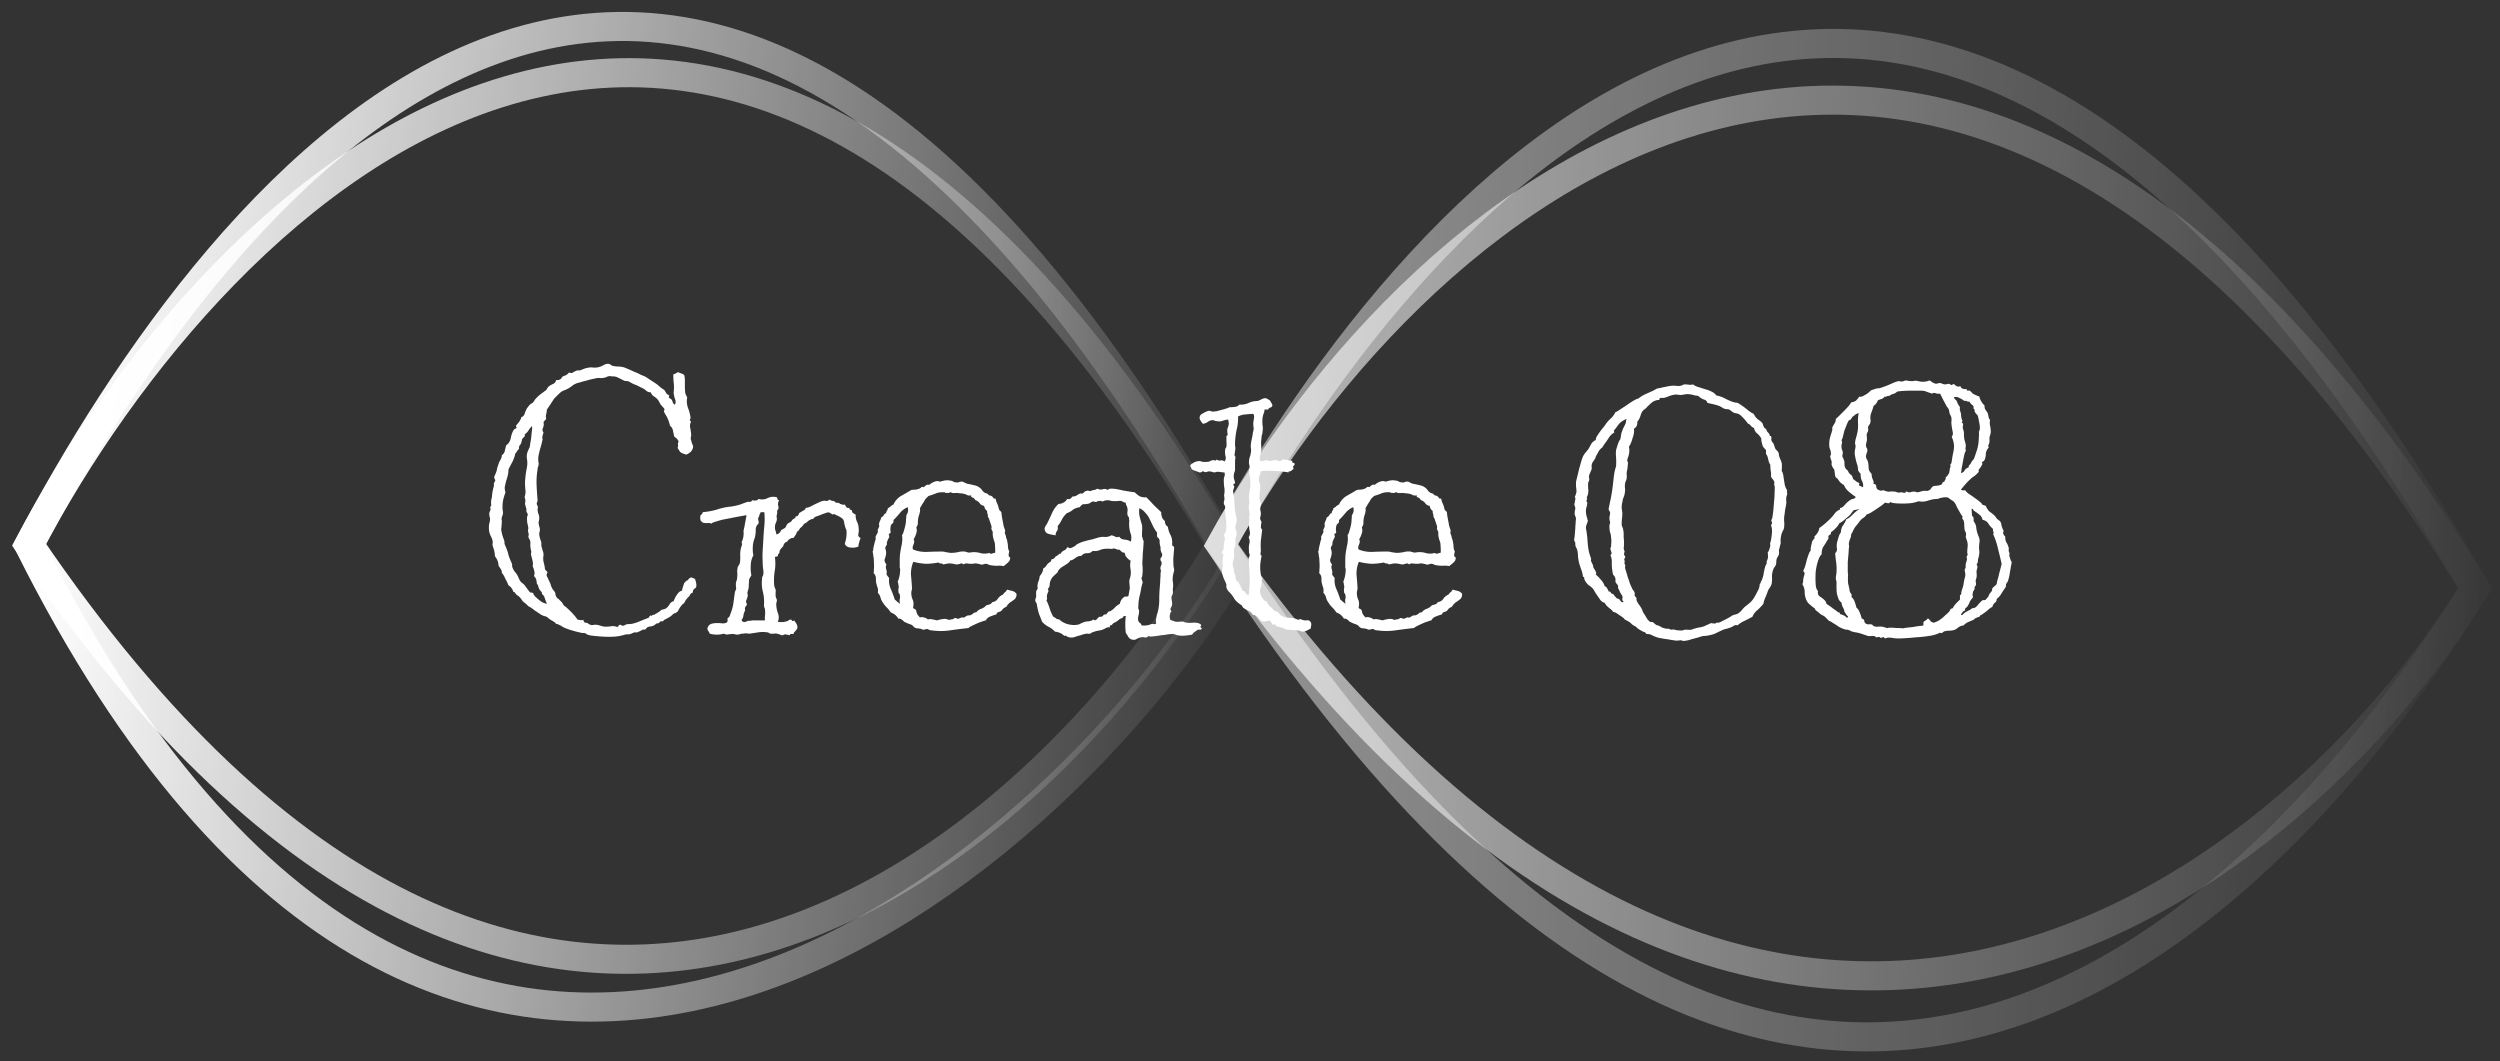
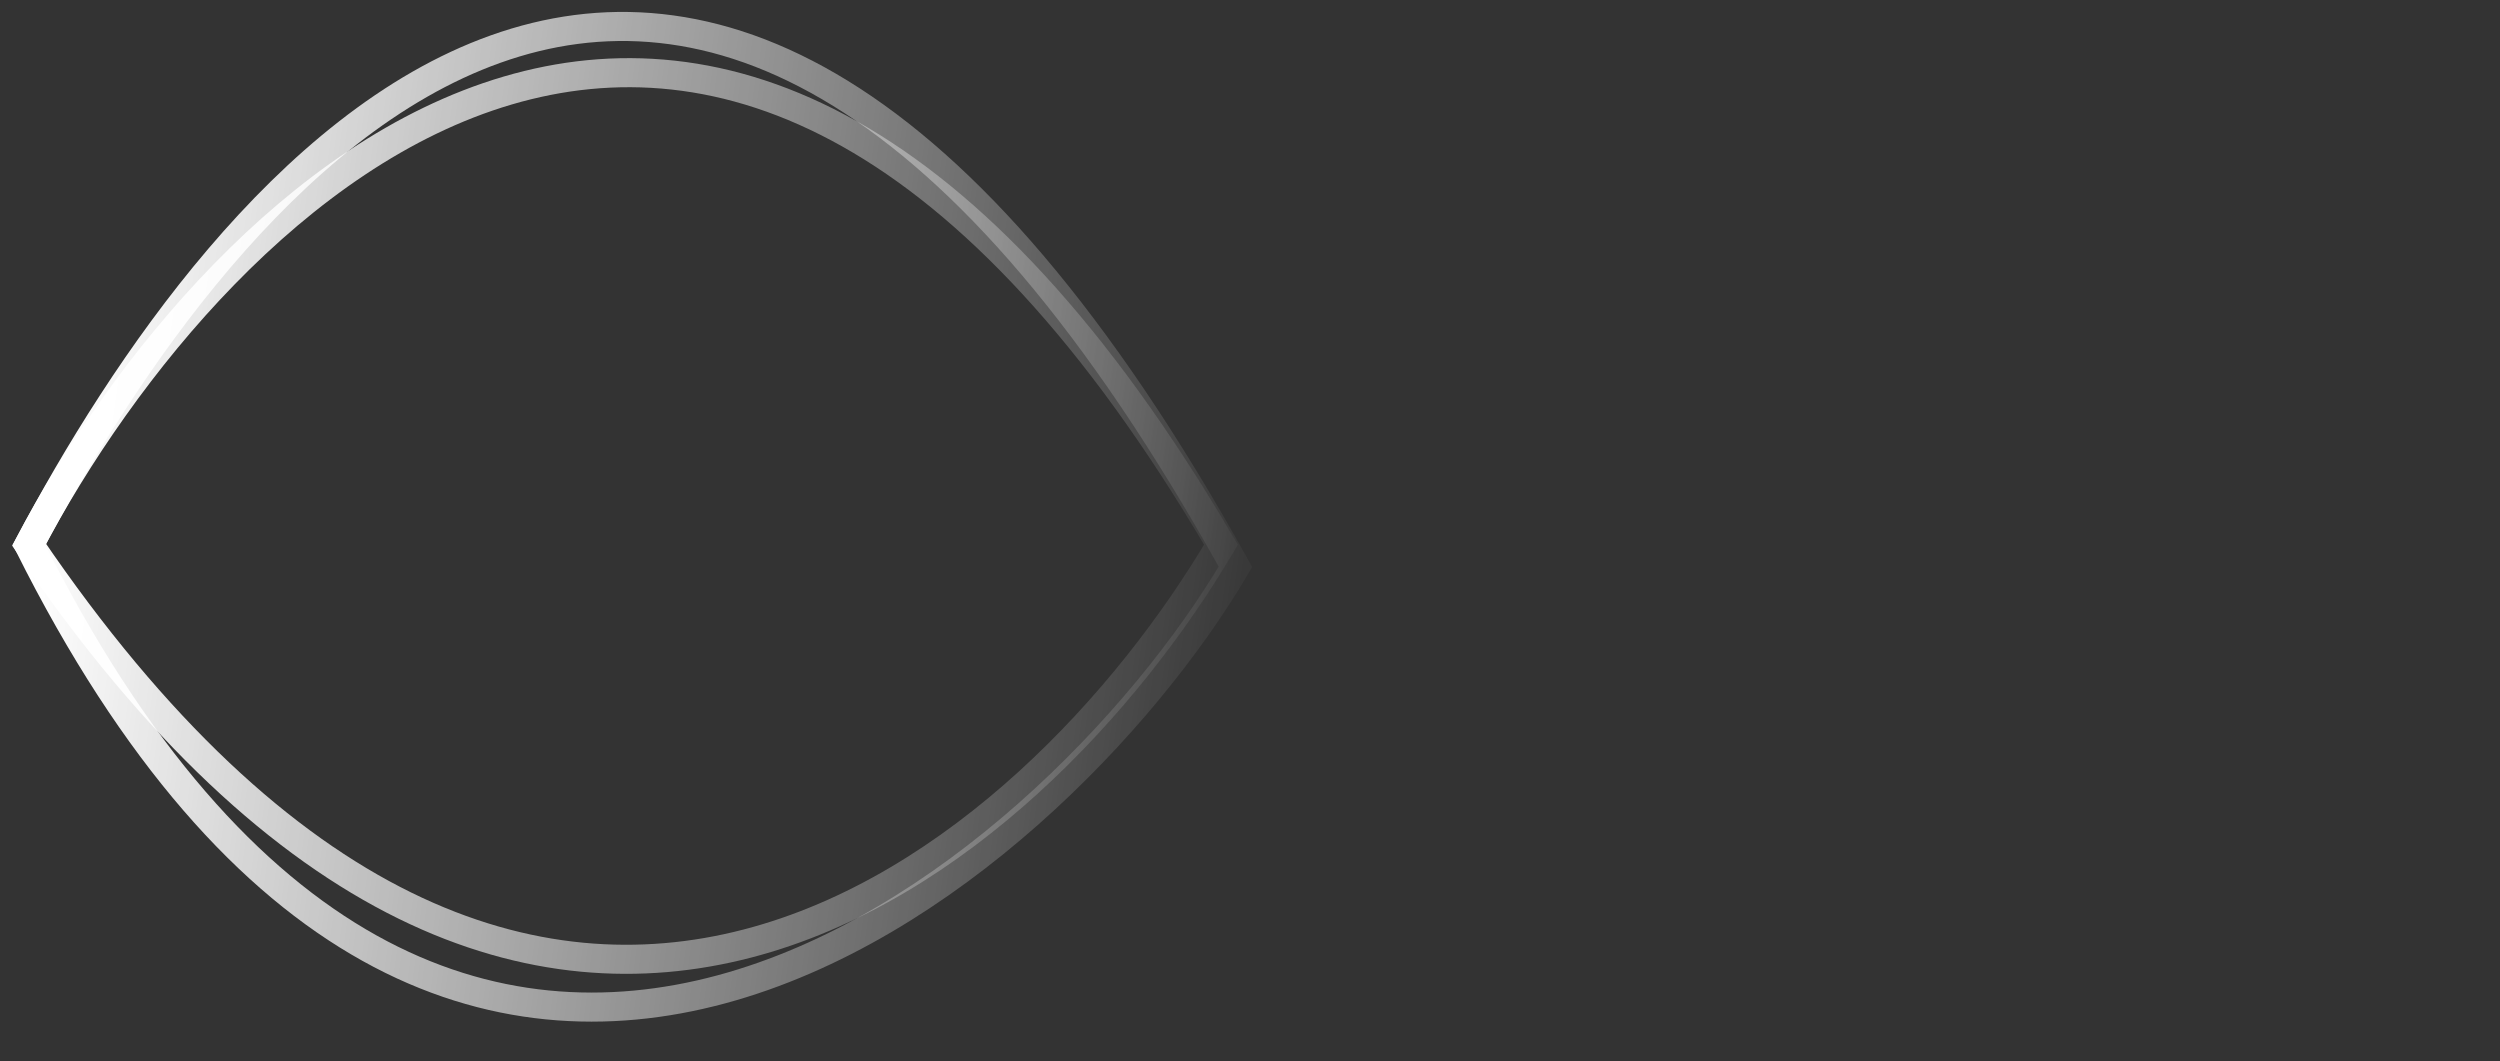
<svg xmlns="http://www.w3.org/2000/svg" width="172" height="73" fill="none">
  <rect width="100%" height="100%" fill="#333333" stroke="none" />
  <path stroke="url(#a)" stroke-width="2" d="M2 37.476c12.961-24.507 47.507-58.817 82.002 0-12.704 21.525-46.891 51.66-82.002 0z" />
  <path stroke="url(#b)" stroke-width="2" d="M2 37.5c12.961-24.507 45-67 83 1.5-12.705 21.525-54 56.5-83-1.5z" />
-   <path stroke="url(#c)" stroke-width="2" d="M84 37.5c13.553-24.507 50.215-55.841 86.285 2.976C157 62 120.715 89.16 84 37.5z" />
-   <path stroke="url(#d)" stroke-width="2" d="M84 37.5c13.553-24.507 47.5-65 86.285 2.976C157 62.001 123.463 99.024 84 37.5z" />
-   <path fill="#fff" d="M46.437 27.835a.433.433 0 0 0 0-.387 2.549 2.549 0 0 1-.09-.41c.03-.319.03-.561 0-.729a6.57 6.57 0 0 1-.024-.546 1.51 1.51 0 0 0 .32-.16l.227.092a.397.397 0 0 1 .205.113c.03.107.045.228.045.365v.433c0 .136.008.273.023.41.03.121.076.227.137.318-.046.243-.03.479.045.706.091.228.152.456.183.684 0 .06-.016.113-.046.159-.015.046.015.084.091.114a.616.616 0 0 0-.068.433c.03.151.053.303.068.455a.845.845 0 0 1-.023.205.331.331 0 0 0 .023.205c.03.137.069.25.114.342.046.09.015.22-.091.387-.015.03-.076.083-.182.16-.091.06-.152.09-.182.09-.228-.06-.372-.129-.433-.205a6.4 6.4 0 0 1-.16-.25.393.393 0 0 0 .023-.228c0-.091.015-.16.046-.205-.03-.121-.13-.235-.296-.341a8.786 8.786 0 0 1-.091-.41.526.526 0 0 0-.205-.342 2.34 2.34 0 0 0-.296-.752c-.107-.167-.145-.265-.114-.296.03-.03.038-.068.023-.114a.91.91 0 0 0-.114-.136 1.485 1.485 0 0 1-.137-.16 1.504 1.504 0 0 1-.091-.159 1.195 1.195 0 0 0-.114-.182.993.993 0 0 0-.273-.228.547.547 0 0 1-.205-.273.483.483 0 0 1-.32-.114.86.86 0 0 0-.272-.182l-.41-.205a1.868 1.868 0 0 1-.32-.137 1.487 1.487 0 0 0-.159-.091.404.404 0 0 0-.182-.046.668.668 0 0 1-.16-.022c-.12-.061-.257-.13-.41-.205a.723.723 0 0 0-.432-.091.486.486 0 0 0-.296 0c-.06.03-.114.053-.16.068-.106.03-.212.046-.318.046a.825.825 0 0 0-.273 0c-.076.015-.183.037-.32.068-.136.03-.28.068-.432.114-.137.03-.273.068-.41.113-.137.03-.235.061-.296.092a.91.91 0 0 0-.228.136 2.07 2.07 0 0 1-.5.296c-.092.03-.175.069-.251.114a2.534 2.534 0 0 0-.25.228l-.251.25c-.213.334-.38.585-.501.752 0 .076-.016.182-.046.319s-.03.228 0 .273c-.015.076-.046.13-.091.16a.22.22 0 0 0-.091.136c.03.122.015.25-.046.387-.045.122-.03.22.046.296-.06.198-.091.32-.091.365a.43.43 0 0 1 .023.137c-.016.06-.038.159-.069.296-.03.121-.068.25-.114.387-.03.136-.06.265-.09.387a1.95 1.95 0 0 0-.023.205c0 .182.007.288.022.319.015.03.015.068 0 .113a.411.411 0 0 1-.045.183.507.507 0 0 0-.023.16 5.06 5.06 0 0 0-.068 1.07c.015.349.038.698.068 1.047a.366.366 0 0 1-.046.16c-.015.06-.015.106 0 .136.061.122.084.198.069.228-.015.015-.023.038-.023.068 0 .106.015.213.046.32a.704.704 0 0 1 .068.318c0 .06-.008.121-.023.182a.504.504 0 0 0-.023.16l.046.227c.03.076.045.152.045.228a.43.43 0 0 1-.022.137.43.43 0 0 0-.023.136c0 .076.007.145.023.205.015.046.03.107.045.183.03.06.053.129.069.204a.465.465 0 0 1 0 .205c.03.122.06.236.09.342a.85.85 0 0 1 .069.342 1.15 1.15 0 0 0 0 .455c.045.167.076.311.091.433 0 .06.023.114.068.16.046.03.084.075.114.136-.06.106-.076.197-.045.273.045.06.083.137.113.228.092.182.145.304.16.364a.876.876 0 0 0 .068.182c.03.061.061.114.091.16a.904.904 0 0 1 .114.137c.03.06.046.121.046.182.015.06.038.114.068.16.03.06.06.098.091.113.03 0 .06.023.091.068l.205.205c.091.152.145.236.16.25.03 0 .06.016.09.046.365.32.638.615.82.889.077 0 .137.007.183.022.06.015.129.008.205-.022.03.136.083.205.16.205.075 0 .128.015.159.045.121.091.227.13.319.114.09-.015.174-.023.25-.023.106.015.205.038.296.069.091.03.19.053.296.068.152 0 .281-.008.387-.023a.779.779 0 0 1 .41.023c.076.03.122.015.137-.046.03-.06.083-.09.16-.09.075.075.159.09.25.045a.576.576 0 0 1 .273-.091c.152.015.372-.03.66-.137.289-.122.517-.212.684-.273.045-.015.076-.038.09-.069a.22.22 0 0 1 .092-.114c.06.03.099.03.114 0 .03-.03.076-.045.136-.045.076-.046.145-.083.205-.114.061-.045.13-.091.205-.136.061-.076.13-.114.205-.114a.717.717 0 0 0 .228-.091.993.993 0 0 0 .228-.274.419.419 0 0 1 .273-.205c.046-.121.099-.235.16-.341.06-.107.136-.205.227-.296a.574.574 0 0 1 .137-.069c.06-.03.083-.076.068-.136l.137-.41.114-.114a.153.153 0 0 1 .136-.069.347.347 0 0 1 .25-.204c.062.03.115.053.16.068.061.015.099.06.114.136.091.304.084.486-.023.547-.106.046-.159.144-.159.296a.271.271 0 0 0-.182.137.609.609 0 0 1-.114.16 1.324 1.324 0 0 0-.25.318c-.03.091-.077.144-.137.16a1.918 1.918 0 0 0-.342.5.553.553 0 0 1-.182.137.154.154 0 0 0-.114.046.903.903 0 0 0-.136.114.74.74 0 0 1-.114.09 3.067 3.067 0 0 1-.205.114c-.046.03-.107.061-.182.092-.061.075-.114.113-.16.113a.15.15 0 0 0-.137.023c-.06.076-.114.114-.159.114-.03-.015-.076 0-.137.046a.554.554 0 0 1-.341.16c-.137.014-.236.052-.296.113-.046.076-.091.114-.137.114-.045-.015-.084-.015-.114 0l-.182.09c-.06.031-.13.062-.205.092-.03.015-.068.015-.114 0a.43.43 0 0 0-.136.023c-.183.09-.312.129-.388.114-.06 0-.129.007-.205.022a3.082 3.082 0 0 1-.728.137 6.576 6.576 0 0 1-.775 0 11.3 11.3 0 0 1-.774-.068c-.228-.03-.372-.084-.433-.16a.748.748 0 0 0-.182-.022.668.668 0 0 1-.16-.023 8.282 8.282 0 0 1-.683-.182c-.303-.091-.516-.183-.637-.274a1.013 1.013 0 0 0-.182-.09c-.061-.046-.122-.062-.183-.046-.03-.076-.121-.152-.273-.228a1.763 1.763 0 0 1-.319-.228.52.52 0 0 0-.205-.09.87.87 0 0 1-.227-.092l-.479-.319a1.93 1.93 0 0 0-.41-.273 2.529 2.529 0 0 0-.273-.25.74.74 0 0 1-.114-.092c-.106-.167-.19-.273-.25-.319l-.183-.136a.757.757 0 0 1-.09-.114c-.016-.046-.054-.068-.115-.068a.767.767 0 0 0-.341-.456 3.172 3.172 0 0 0-.205-.433c-.091-.212-.175-.349-.25-.41a.453.453 0 0 0-.069-.273 2.488 2.488 0 0 1-.16-.25 1.113 1.113 0 0 0-.09-.388 1.404 1.404 0 0 0-.16-.25c0-.182-.03-.357-.091-.524-.06-.167-.084-.273-.068-.319.03-.151-.008-.326-.114-.523a1.265 1.265 0 0 1-.137-.66c0-.077.008-.153.023-.229a.608.608 0 0 0 .045-.227.394.394 0 0 0-.022-.228 1.532 1.532 0 0 1-.023-.25l.045-.137a.28.28 0 0 0 .046-.16c-.03-.09-.03-.144 0-.16.03-.03.046-.06.046-.09a1.37 1.37 0 0 1 0-.365l.045-.182a3.46 3.46 0 0 1 .137-.774v-.16c0-.06.023-.106.068-.136.03-.076.03-.13 0-.16a.324.324 0 0 1-.046-.182c.107-.228.168-.387.183-.478.015-.106.045-.213.09-.319a1.34 1.34 0 0 1 .138-.341.577.577 0 0 0 .113-.342.506.506 0 0 0 .205-.296c.03-.137.061-.266.091-.387.167-.107.274-.274.32-.501.045-.243.12-.44.227-.592.152-.076.205-.13.16-.16a.114.114 0 0 1 0-.137c.197-.212.31-.394.341-.546a.345.345 0 0 0 .228-.25c.045-.137.099-.259.16-.365a8.4 8.4 0 0 1 .159-.205.693.693 0 0 1 .227-.16.67.67 0 0 0 .069-.09.97.97 0 0 0 .09-.137 3.1 3.1 0 0 1 .32-.319l.364-.273a.298.298 0 0 0 .137-.137.611.611 0 0 1 .113-.16 1.2 1.2 0 0 1 .297-.182.353.353 0 0 0 .227-.273h.114c.06 0 .106-.015.137-.045.06-.016.099-.046.114-.091a.746.746 0 0 1 .09-.114l.228-.091a.77.77 0 0 0 .206-.183c.121.046.212.046.273 0a.8.8 0 0 1 .227-.114.15.15 0 0 1 .137-.022c.06 0 .114-.008.16-.023l.227-.091c.076-.03.16-.053.25-.069a.984.984 0 0 1 .365-.022 1.1 1.1 0 0 0 .387-.023 1.31 1.31 0 0 0 .342-.137.59.59 0 0 1 .387-.09.285.285 0 0 1 .114.067.57.57 0 0 0 .137.069c.121.03.243.045.364.045s.243.016.364.046c.061.015.16.053.297.114.151.06.303.129.455.205a3.1 3.1 0 0 1 .456.205c.151.06.258.106.318.136.122.076.236.152.342.228.106.06.212.13.319.205.121.076.227.16.319.25.09.076.197.152.319.228l.136.228a.42.42 0 0 0 .205.137c-.045.106-.038.174.023.205.076.03.129.076.16.136.03.061.052.122.068.182.03.061.075.1.136.114zm-10.34 2.05c.031.076.008.144-.068.205a.65.65 0 0 0-.113.137c-.03.197-.076.326-.137.387-.06.06-.084.152-.068.273a.452.452 0 0 0-.137.16.345.345 0 0 1-.114.136c-.046.213-.114.41-.205.592-.091.167-.182.342-.273.524 0 .137-.015.273-.046.41a5.27 5.27 0 0 1-.114.387c-.03.122-.06.25-.09.387-.016.122 0 .25.045.388-.06.167-.114.341-.16.523a2.92 2.92 0 0 0-.045.524c0 .076.008.16.023.25a.574.574 0 0 1 0 .228 1.318 1.318 0 0 0-.091.32.43.43 0 0 1 .022.136c-.015.304-.03.486-.045.547 0 .045.015.136.045.273.015.076.038.16.069.25.03.091.06.175.09.25a.504.504 0 0 1 .023.16.43.43 0 0 0 .023.137c.137.303.22.539.25.706.046.152.107.311.183.478.06.122.084.197.068.228v.068c.03.137.099.273.205.41.107.122.183.243.228.364.076.183.152.304.228.365a.771.771 0 0 1 .205.182l.341.456c.03.03.069.045.114.045.061 0 .107.015.137.046 0 .045.038.114.114.205.076.075.16.151.25.227.091.076.19.145.296.205.107.046.198.076.274.091l-.137-.364a.513.513 0 0 0-.205-.319.17.17 0 0 0-.068-.182.61.61 0 0 1-.114-.16.895.895 0 0 1-.069-.182c0-.06-.03-.114-.09-.159a4.327 4.327 0 0 0-.046-.296.527.527 0 0 0-.16-.25.507.507 0 0 0 .023-.342 1.49 1.49 0 0 0-.114-.342.65.65 0 0 0 0-.341 6.363 6.363 0 0 0-.09-.365.96.96 0 0 1-.023-.16.43.43 0 0 0 .022-.136 2.19 2.19 0 0 1-.068-.455.759.759 0 0 0-.023-.32.286.286 0 0 0-.068-.113l-.046-.137c.03-.121.038-.19.023-.205a.202.202 0 0 1-.023-.09.668.668 0 0 1-.023-.16.43.43 0 0 0 .023-.137 2.277 2.277 0 0 0-.068-.341 2.415 2.415 0 0 1-.023-.342.43.43 0 0 1 .023-.137c.03-.06.038-.114.023-.16-.076-.12-.106-.197-.091-.227.015-.045.015-.083 0-.114a2.141 2.141 0 0 0-.046-.16l-.045-.181c.03-.198.03-.32 0-.365a.432.432 0 0 1-.023-.136.972.972 0 0 0 .045-.501 5.783 5.783 0 0 1-.023-.524l.046-.501c.03-.182.06-.357.091-.524.03-.167.03-.342 0-.524a1.018 1.018 0 0 1 .046-.524c.03-.076.076-.174.136-.296.016-.06.03-.16.046-.296.03-.136.053-.28.068-.433.015-.166.03-.318.046-.455a.774.774 0 0 0 0-.273 1.49 1.49 0 0 0-.25.319.98.98 0 0 1-.251.25zm17.31 6.878c.15-.015.265-.114.34-.296l.251-.137a.535.535 0 0 0 .114-.182.289.289 0 0 1 .137-.16c.121-.06.19-.106.205-.136a.75.75 0 0 1 .09-.114.287.287 0 0 1 .115-.068c.06-.03.083-.076.068-.137.137 0 .22-.076.25-.228.168-.106.281-.174.342-.205a.213.213 0 0 0 .114-.16.961.961 0 0 0 .228-.045c.106-.045.212-.098.319-.159.121-.06.235-.114.341-.16.122-.06.22-.098.296-.113a.574.574 0 0 1 .228 0c.076.015.144-.016.205-.091a.71.71 0 0 0 .25.09c.107.016.175.061.206.137a.364.364 0 0 1 .182 0 .287.287 0 0 1 .113.069l.137.045a.364.364 0 0 0 .182 0c.046.076.084.137.114.182.046.046.114.061.205.046 0 .076.03.121.091.137.076.015.107.068.091.159a.75.75 0 0 1 .114.091c.03.03.076.053.137.068a.98.98 0 0 0 .091.501c.076.152.114.312.114.479.015.106.008.227-.023.364-.03.122.023.213.16.273a2.103 2.103 0 0 0-.16.593 1.1 1.1 0 0 1-.524.068c-.197-.015-.334-.099-.41-.25.076-.259.114-.449.114-.57a1.462 1.462 0 0 0 0-.364.222.222 0 0 0-.045-.114l-.046-.137-.068-.273a.324.324 0 0 0-.046-.182.304.304 0 0 0-.114-.137 1.871 1.871 0 0 0-.273-.16 1.013 1.013 0 0 1-.182-.09c-.046-.03-.114-.03-.205 0-.137-.137-.273-.175-.41-.114-.137.045-.28.098-.433.159-.076.03-.16.06-.25.091a.363.363 0 0 0-.205.16.712.712 0 0 0-.387.182.64.64 0 0 1-.25.16.943.943 0 0 1-.206.25.258.258 0 0 0-.09.09c-.062.107-.1.16-.115.16s-.038.015-.068.046c-.06.151-.106.243-.137.273a.286.286 0 0 0-.068.114c-.03.03-.076.045-.137.045a.155.155 0 0 0-.114.046.414.414 0 0 0-.182.137.213.213 0 0 1-.16.113.555.555 0 0 0-.136.183.154.154 0 0 1-.045.114c-.152.151-.228.265-.228.341 0 .076-.038.144-.114.205.015.076-.008.121-.068.137-.061 0-.107.015-.137.045.046.35.038.683-.023 1.002a4.21 4.21 0 0 0-.023.98l.046.136a.88.88 0 0 1 .046.114.372.372 0 0 1 0 .182v.16a.85.85 0 0 0 .022.205c.03.045.053.106.069.182a.43.43 0 0 1-.023.137.253.253 0 0 0-.023.113c0 .213.038.425.114.638a.798.798 0 0 1 0 .592c.015.015.06.023.137.023h.227l.228-.046a.522.522 0 0 0 .137-.068c.121-.076.197-.076.227 0 .03.06.084.06.16 0l.16.228a.566.566 0 0 1 .068.25.219.219 0 0 1-.069.16.903.903 0 0 1-.114.136.336.336 0 0 0-.09.16h-.16c-.06 0-.091.03-.091.091-.228-.06-.365-.076-.41-.046-.03.03-.076.046-.137.046a4.5 4.5 0 0 0-.25-.091.56.56 0 0 0-.273-.023c-.198.015-.32 0-.365-.045-.03-.03-.076-.046-.137-.046a1.933 1.933 0 0 0-.592 0l-.592.091c-.076 0-.152-.008-.228-.023-.06 0-.129.008-.205.023-.075 0-.151.008-.227.023a.452.452 0 0 1-.205.045 1.26 1.26 0 0 1-.25-.045c-.122 0-.236.008-.342.023a.4.4 0 0 1-.32-.046 1.79 1.79 0 0 1-.979 0 .893.893 0 0 0-.113-.205.245.245 0 0 1-.023-.228c.06-.136.152-.22.273-.25a1.52 1.52 0 0 1 .364-.046c.137 0 .266.008.388.023a.57.57 0 0 0 .296-.068c.03-.03.045-.076.045-.137v-.16a.276.276 0 0 0 .16-.181c.03-.092.06-.175.09-.251.077-.212.13-.433.16-.66.03-.243.061-.471.091-.684l.046-.136a.221.221 0 0 0 .045-.114c-.03-.213-.03-.372 0-.478a.857.857 0 0 0 .069-.342 1.293 1.293 0 0 0 0-.342c0-.106.015-.22.045-.341.03-.046.053-.084.069-.114a.575.575 0 0 0 .068-.137c.03-.182.038-.364.023-.546 0-.198.023-.38.068-.547.06-.152.076-.243.046-.273-.016-.046-.016-.084 0-.114a1.17 1.17 0 0 0 .114-.41c.015-.152.015-.243 0-.273 0-.016.007-.069.022-.16.03-.106.053-.22.069-.341.03-.137.053-.258.068-.365.03-.121.045-.212.045-.273-.075.015-.242.045-.5.091a25.48 25.48 0 0 0-.82.16 4.948 4.948 0 0 0-.752.182c-.213.06-.326.114-.342.16-.06-.046-.121-.062-.182-.046h-.182c-.06 0-.13-.008-.205-.023a.517.517 0 0 1-.182-.182c-.03-.213-.015-.334.045-.365a.292.292 0 0 0 .114-.182c.35-.03.676-.091.98-.182.318-.106.645-.175.979-.205a4.37 4.37 0 0 0 .615-.137c.152-.06.296-.114.432-.16a.393.393 0 0 1 .228-.022c.076 0 .13-.038.16-.114.242.046.387.015.432-.091.213.06.418.046.615-.045a.907.907 0 0 1 .66-.069l.046.137c.015.045.053.068.114.068a.478.478 0 0 0-.068.387c.045.137.015.25-.091.342.03.03.03.114 0 .25-.03.122-.03.205 0 .25a.704.704 0 0 1-.069.32.705.705 0 0 0-.068.319c0 .076.015.159.046.25a.61.61 0 0 1 .045.228zm-1.071-1.526a.574.574 0 0 1-.069.137 1.99 1.99 0 0 0-.045.16.3.3 0 0 0-.046.272c.03.091.03.167 0 .228a.545.545 0 0 0-.182.433c0 .167-.015.319-.045.455a.814.814 0 0 1-.069.205c-.015.046-.03.106-.045.182-.03.107-.046.259-.046.456 0 .182.015.326.046.433a1.51 1.51 0 0 0-.182.683c-.016.273 0 .508.045.706-.045.06-.099.152-.16.273 0 .06-.007.175-.022.342 0 .152-.008.258-.023.319-.06.182-.083.296-.068.341.015.03.023.06.023.091a.98.98 0 0 1-.092.32c-.045.09-.03.196.046.318a1.018 1.018 0 0 0-.16.25.289.289 0 0 1-.022.251.809.809 0 0 0-.069.228.577.577 0 0 1-.09.273c-.046.046-.046.091 0 .137a.219.219 0 0 0 .159.068c.06-.015.114-.03.16-.046a.35.35 0 0 1 .136-.045c.045-.015.068-.008.068.023a.506.506 0 0 1 .228-.046h.82a1.284 1.284 0 0 1 0-.341 1.462 1.462 0 0 0 0-.365.324.324 0 0 0-.046-.182.85.85 0 0 1-.023-.205 2.91 2.91 0 0 0-.09-.934 2.374 2.374 0 0 1-.046-.797c0-.076.007-.136.023-.182a.506.506 0 0 0 .068-.16 1.359 1.359 0 0 0-.023-.432 4.599 4.599 0 0 1-.023-.456 6.197 6.197 0 0 1 0-.751c.016-.243.03-.494.046-.752.015-.319.038-.63.068-.934.03-.318.03-.637 0-.956h-.25zm16.716 3.712a1.53 1.53 0 0 0-.456-.023 2.72 2.72 0 0 1-.478-.045l-.136-.046a.28.28 0 0 0-.16-.045.404.404 0 0 0-.182.045.283.283 0 0 1-.16 0c-.212-.06-.356-.083-.432-.068a1.157 1.157 0 0 1-.228.023c-.091 0-.182-.008-.273-.023a.305.305 0 0 0-.25.068c-.077-.076-.16-.09-.251-.045a.8.8 0 0 1-.25.045c-.259-.06-.441-.083-.547-.068-.107.015-.22.038-.342.068a.246.246 0 0 0-.182-.068.219.219 0 0 1-.16-.068 4.42 4.42 0 0 1-.865.09 4.638 4.638 0 0 1-.865-.136 2.142 2.142 0 0 0-.16.911c.03.289.053.585.069.888a.765.765 0 0 1-.023.183.504.504 0 0 0-.023.159c0 .167.03.319.091.455.06.122.076.281.046.479-.03.075-.008.129.068.159.076.03.121.076.137.137.015.121.053.22.113.296.061.076.107.129.137.16a.418.418 0 0 1 .273 0c.122.03.213.075.274.136a.568.568 0 0 1 .319 0c.09.015.197.038.318.068.122-.045.25-.076.388-.091a.616.616 0 0 1 .432.068.323.323 0 0 1 .182-.045c.091-.015.152-.046.183-.091a.191.191 0 0 1 .159.023.43.43 0 0 0 .137.022c.151-.076.243-.106.273-.09.046.014.083.014.114 0 .152-.107.25-.153.296-.137a.432.432 0 0 0 .136-.023.536.536 0 0 0 .183-.114c.06-.06.129-.084.205-.068a.695.695 0 0 1 .341-.251.831.831 0 0 0 .365-.25.946.946 0 0 0 .296-.092.219.219 0 0 0 .09-.113c.183-.03.312-.107.388-.228a.774.774 0 0 1 .364-.296.452.452 0 0 1 .137-.16.414.414 0 0 0 .137-.182l.364.091c.121.03.22.099.296.205 0 .167-.045.289-.136.365a2.894 2.894 0 0 1-.32.227 1.038 1.038 0 0 0-.25.296.741.741 0 0 0-.228.137.904.904 0 0 1-.114.137.501.501 0 0 1-.204.09c-.061.016-.107.07-.137.16-.122.03-.258.076-.41.137a.561.561 0 0 0-.319.273.975.975 0 0 0-.228.069c-.106.03-.227.075-.364.136a9.49 9.49 0 0 0-.387.182c-.122.061-.19.107-.205.137-.425.046-.85.099-1.276.16-.41.06-.834.06-1.275 0a.43.43 0 0 1-.137-.023.503.503 0 0 0-.159-.069.432.432 0 0 0-.136.023.254.254 0 0 1-.114.023.375.375 0 0 1-.114-.023.245.245 0 0 0-.137-.045.504.504 0 0 0-.16-.023.43.43 0 0 1-.136-.023.607.607 0 0 1-.16-.114.344.344 0 0 0-.136-.114c-.076-.03-.16-.06-.25-.09a3.377 3.377 0 0 0-.251-.115.571.571 0 0 0-.182-.16c-.046-.045-.114-.06-.205-.045a.94.94 0 0 0-.524-.432 1.935 1.935 0 0 0-.273-.342 1.922 1.922 0 0 1-.274-.342 1 1 0 0 1-.159-.341.676.676 0 0 0-.182-.32c.015-.197.007-.318-.023-.364a2.183 2.183 0 0 1-.046-.159 1.361 1.361 0 0 1-.068-.433.491.491 0 0 0-.16-.41c.016-.03.023-.121.023-.273a2.512 2.512 0 0 0 0-.478c0-.167-.015-.319-.045-.456a1.153 1.153 0 0 0-.046-.273.245.245 0 0 0 .046-.137c0-.06.008-.113.023-.159.03-.137.053-.235.068-.296.015-.076.038-.152.068-.228a.21.21 0 0 0 0-.136.28.28 0 0 1 .046-.16c.091-.152.129-.25.114-.296-.015-.045-.015-.083 0-.114.076-.136.106-.227.09-.273a.283.283 0 0 1 0-.16.882.882 0 0 1 .07-.182.85.85 0 0 0 .068-.205.386.386 0 0 0 .182-.159.208.208 0 0 1 .16-.137.28.28 0 0 1 .045-.16.246.246 0 0 0 .068-.181.535.535 0 0 0 .182-.114.607.607 0 0 1 .205-.137 1.33 1.33 0 0 1 .524-.592c.243-.137.478-.273.706-.41.091-.015.182-.023.273-.023.107-.015.198-.038.274-.068a.357.357 0 0 0 .136-.091c.06-.046.114-.046.16 0 .151-.137.25-.197.296-.182.06.015.106.007.136-.023a1.07 1.07 0 0 1 .388-.205.45.45 0 0 1 .318.023 2.06 2.06 0 0 1 .365-.091.99.99 0 0 1 .364.023c.076 0 .137.022.182.068a.46.46 0 0 0 .205.045.31.31 0 0 0 .205-.022.393.393 0 0 1 .228-.023c.06.015.106.038.137.068.045.015.098.038.159.068.243.046.418.084.524.114a.73.73 0 0 1 .319.137.658.658 0 0 1 .205.205.702.702 0 0 0 .205.182c.121.03.19.06.204.091.016.03.038.053.069.069.152.03.243.083.273.159.03.06.091.083.182.068 0 .076.03.183.091.32.061.136.1.25.114.34a.506.506 0 0 0 .069.16c.045.03.083.069.114.114.015.167.037.326.068.478.03.152.06.311.09.478l.046.137.046.137c.015.03.015.068 0 .114a.21.21 0 0 0 0 .136c.06.137.084.213.068.228 0 .015.008.038.023.068l.046.137c.015.03.022.068.022.114.03.121.046.235.046.341 0 .107.03.22.091.342-.06.213-.06.334 0 .364.06.016.076.076.046.183-.016.076-.076.16-.183.25a5.29 5.29 0 0 1-.25.205zm-.752-2.368c-.075-.122-.106-.205-.09-.25a.21.21 0 0 0 0-.138 4.491 4.491 0 0 0-.115-.341 1.01 1.01 0 0 0-.136-.319c.015-.076.007-.137-.023-.182a.847.847 0 0 1-.023-.205c-.106-.06-.174-.175-.205-.342a.47.47 0 0 1-.273-.136.658.658 0 0 0-.205-.205c-.106-.046-.16-.076-.16-.091 0-.03-.015-.054-.045-.069a.337.337 0 0 0-.16-.09c-.045-.016-.06-.062-.045-.138a.396.396 0 0 1-.296-.022.727.727 0 0 0-.273-.091 1.164 1.164 0 0 0-.228-.023 1.158 1.158 0 0 0-.228-.023c-.182.015-.296.008-.341-.023-.03-.045-.084-.038-.16.023h-.16c-.075 0-.12-.015-.136-.045-.243-.016-.44.007-.592.068a4.24 4.24 0 0 1-.524.182l-.205.205a4.505 4.505 0 0 1-.227.364c-.03.061-.084.152-.16.274.03.121.008.288-.068.5a1.577 1.577 0 0 0-.069.57l-.045.137a1.12 1.12 0 0 1-.068.114.63.63 0 0 1 0 .41 1.682 1.682 0 0 1-.183.41c.061.106.053.235-.022.387-.061.152-.061.258 0 .319.303.12.622.174.956.159.334-.015.66-.023.98-.023.12 0 .227.015.318.046l.32.045c.166 0 .325-.015.477-.045.167-.046.334-.061.501-.046.183.06.296.084.342.068a1.515 1.515 0 0 1 .752.046c.197.045.394.038.592-.023.045.06.106.076.182.046a.56.56 0 0 1 .205-.046 1.58 1.58 0 0 0 0-.387c0-.182-.015-.311-.046-.387a1.99 1.99 0 0 1-.114-.456v-.227zm-6.832-.797c.015.121-.007.197-.068.227a.333.333 0 0 0-.114.16c-.03.167-.038.28-.023.341a.283.283 0 0 1 0 .16c-.09.045-.129.09-.114.136.03.03.038.084.023.16-.106.197-.16.334-.16.41.016.06.008.106-.022.136-.076.107-.099.198-.068.274.03.076.045.167.045.273a1.32 1.32 0 0 1-.091.387c-.045.106-.008.236.114.387a.45.45 0 0 0-.023.32.6.6 0 0 1 .023.364l.091.136c.03.03.06.069.091.114-.03.258.008.509.114.752.106.242.197.485.273.728.061.046.122.1.182.16l.183.136a.759.759 0 0 1-.023-.318.57.57 0 0 0 0-.32.286.286 0 0 0-.069-.113.432.432 0 0 1-.022-.137v-.16a.376.376 0 0 0 .023-.113.432.432 0 0 0-.023-.137.964.964 0 0 0-.046-.227c.106-.259.16-.51.16-.752a.21.21 0 0 0 0-.137.43.43 0 0 1-.023-.136v-.433c0-.152.007-.304.023-.456a9.41 9.41 0 0 1 .114-.637 1.94 1.94 0 0 0 .022-.66.55.55 0 0 0 .114-.251c.046-.137.084-.273.114-.41.03-.137.046-.266.046-.387a3.1 3.1 0 0 0 .022-.319.588.588 0 0 0 .091-.547c-.212.091-.387.22-.523.387a6.754 6.754 0 0 1-.456.502zM80.53 42.66c.106.03.198.061.273.091.091.03.198.038.32.023.166-.015.265-.015.295 0 .046.015.084.03.114.046.122.03.304.038.547.023.243-.016.417.022.524.113.045.03.045.076 0 .137-.03.06 0 .099.09.114-.03.076-.068.114-.113.114h-.16a3.225 3.225 0 0 0-.319.228.745.745 0 0 1-.09.113 4.42 4.42 0 0 1-.502.069 1.664 1.664 0 0 1-.478-.023 2.197 2.197 0 0 1-.16-.046l-.136-.045c-.076 0-.197.008-.364.023a4.47 4.47 0 0 1-.501.068c-.167.03-.327.053-.479.068a4.849 4.849 0 0 1-.227.023c-.091-.03-.152-.038-.183-.023a.149.149 0 0 1-.068.069.465.465 0 0 1-.205 0 .364.364 0 0 0-.182 0 .9.9 0 0 0-.319.114.383.383 0 0 1-.319.045.418.418 0 0 1-.273-.205 1.404 1.404 0 0 0-.16-.25 4.925 4.925 0 0 1 0-1.162c-.075-.015-.129-.008-.159.023a.489.489 0 0 1-.09.114.528.528 0 0 0-.229.114.745.745 0 0 1-.114.09.489.489 0 0 1-.159.092.528.528 0 0 0-.137.09c-.06.077-.113.115-.159.115-.046-.015-.06.03-.046.136a.438.438 0 0 0-.273.046 1.591 1.591 0 0 1-.228.114c-.09.03-.19.053-.296.068a1.797 1.797 0 0 0-.273.069l-.137.045c-.045.03-.098.06-.159.091a.37.37 0 0 1-.182 0 .748.748 0 0 0-.182.023c-.061.015-.114.03-.16.045l-.136.046c-.122.03-.251.068-.388.114a.667.667 0 0 1-.387.023.52.52 0 0 1-.205-.091c-.03-.03-.076-.03-.136 0-.152-.168-.365-.266-.638-.297a1.494 1.494 0 0 0-.456-.341 1.593 1.593 0 0 1-.432-.342c-.061-.167-.13-.341-.205-.524a4.39 4.39 0 0 1-.137-.569c-.015-.121-.038-.197-.068-.228a.154.154 0 0 1-.046-.114c-.015-.03-.015-.068 0-.113a.708.708 0 0 1 .046-.137v-.319c0-.091.038-.182.114-.273a.831.831 0 0 1 .022-.433 1.4 1.4 0 0 0 .114-.433.918.918 0 0 0 .25-.546.213.213 0 0 0 .16-.114l.137-.182a.607.607 0 0 1 .16-.114.217.217 0 0 0 .09-.182c.152-.046.228-.084.228-.114a.359.359 0 0 1 .069-.091c.136-.076.212-.13.227-.16.015-.03.053-.038.114-.023a.418.418 0 0 1 .228-.227.42.42 0 0 0 .228-.228c.06 0 .098.015.113.046.03.015.084.015.16 0a1.93 1.93 0 0 0 .273-.137l.091-.091a2.29 2.29 0 0 1 .547-.228c.212-.06.402-.106.57-.136.075-.03.151-.054.227-.069.076-.03.152-.053.228-.068.136-.03.273-.038.41-.023a.757.757 0 0 0 .41-.114.725.725 0 0 1 .273.091c.076.046.167.046.273 0 .076.122.198.19.365.205a.853.853 0 0 1 .432.137.883.883 0 0 0-.023-.592 2.006 2.006 0 0 1-.09-.592v-.137a.283.283 0 0 0 0-.16c0-.151-.016-.227-.046-.227a.263.263 0 0 1-.046-.069.604.604 0 0 1-.022-.296.605.605 0 0 0-.023-.296.508.508 0 0 0-.069-.159.43.43 0 0 1-.022-.137 1.17 1.17 0 0 1-.228-.09.313.313 0 0 0-.228-.046c-.258.03-.47.023-.638-.023a.655.655 0 0 0-.5.068.434.434 0 0 0-.388 0 .191.191 0 0 1-.16.023.15.15 0 0 0-.136-.023.578.578 0 0 0-.136.069c-.03.015-.069.038-.114.068-.137.03-.25.045-.342.045-.091-.015-.19.054-.296.205-.197.03-.357.091-.478.183a1.313 1.313 0 0 1-.41.227c-.137.122-.25.266-.342.433a1.806 1.806 0 0 1-.296.456c.03.151.015.265-.045.341a.46.46 0 0 0-.091.296 3.997 3.997 0 0 1-.456-.09c-.182-.047-.28-.153-.296-.32-.015-.06 0-.129.045-.205.046-.076.084-.136.114-.182.122-.243.236-.486.342-.729.106-.243.258-.455.455-.637.122 0 .236-.03.342-.091a.657.657 0 0 0 .25-.251c.152.046.266-.008.342-.16a.61.61 0 0 0 .365-.113c.121-.091.243-.122.364-.091.076-.091.137-.145.182-.16a.368.368 0 0 1 .16-.045.24.24 0 0 1 .113.023c.03.015.061.015.091 0a.81.81 0 0 1 .228-.069c.106-.015.175-.045.205-.091.137.06.266.076.387.046a.346.346 0 0 1 .342.045.339.339 0 0 1 .25-.091c.198 0 .448.038.752.114.319.06.607.106.865.137.122.121.236.212.342.273.122.06.273.083.456.068.167.167.334.342.5.524.168.167.342.334.524.501 0 .167.03.311.092.433.075.106.129.16.159.16 0 .197.068.333.205.41.03.212.091.401.182.568.091.167.13.372.114.615 0 .091.023.145.068.16.046 0 .069.038.069.114l-.046.592c-.015.182-.015.38 0 .592 0 .06.008.121.023.182.015.06.023.13.023.205-.092.304-.122.547-.092.729.03.182.03.357 0 .524.016.212.008.341-.022.387a.509.509 0 0 0-.069.182c0 .076.008.152.023.228.015.076.023.151.023.227a.49.49 0 0 1-.091.274c-.046.076-.03.151.045.227a.58.58 0 0 0-.114.297.548.548 0 0 0 .046.318zm-1.959-6.536a2.32 2.32 0 0 1 0 .478v.32a.28.28 0 0 1 .046.159.568.568 0 0 0 .068.136c-.015.304-.03.532-.045.684a4.599 4.599 0 0 0-.023.455 4.568 4.568 0 0 0-.023.456c.016.136.023.288.023.455 0 .06-.008.152-.023.273 0 .107-.022.183-.068.228l.091.296-.091.342a5.59 5.59 0 0 1-.137.66 3.146 3.146 0 0 0-.068.66.283.283 0 0 0 0 .16.28.28 0 0 1 .046.16c0 .12-.016.235-.046.341a.65.65 0 0 0 0 .342c.03.06.068.106.114.136.06.03.091.084.091.16.228.03.44.007.638-.069.076-.03.136-.038.182-.022.06.015.129.007.205-.023-.015-.015-.023-.076-.023-.182 0-.107.008-.175.023-.205l.045-.25c.016-.016.023-.031.023-.046a3.32 3.32 0 0 0 .137-.957c0-.334.015-.653.045-.956a4.35 4.35 0 0 0 .023-.433c.015-.152.023-.304.023-.456.03-.121.03-.205 0-.25a.21.21 0 0 1 0-.137.26.26 0 0 1 .023-.114.245.245 0 0 0 .045-.136c.015-.076 0-.137-.045-.182a.31.31 0 0 1-.023-.205c.121-.122.144-.243.068-.365a.726.726 0 0 1-.068-.387 1.602 1.602 0 0 1-.069-.342.31.31 0 0 0-.022-.204c-.03-.061-.061-.1-.091-.114a.284.284 0 0 1-.069-.114.697.697 0 0 0 0-.25 2.588 2.588 0 0 1-.273-.434 14.303 14.303 0 0 0-.228-.478 1.46 1.46 0 0 0-.296-.433 1.071 1.071 0 0 0-.41-.318c-.03.212-.022.41.023.592.046.182.099.372.16.57zm-.774 2.46c-.121-.06-.243-.175-.364-.342-.03-.152-.069-.228-.114-.228a.253.253 0 0 1-.114-.022c-.137-.137-.22-.198-.25-.183a.097.097 0 0 1-.091 0c-.122-.06-.213-.083-.274-.068a.432.432 0 0 1-.136.023c-.32-.03-.57-.008-.752.068a.917.917 0 0 1-.524.069.482.482 0 0 1-.387.159.455.455 0 0 0-.387.182.67.67 0 0 0-.25.046c-.061.03-.122.068-.183.114-.06.045-.121.083-.182.114a.15.15 0 0 1-.137.022.587.587 0 0 1-.205.228l-.273.182a.96.96 0 0 0-.25.182.479.479 0 0 0-.16.25 9.586 9.586 0 0 0-.341.32.905.905 0 0 0-.206.546.345.345 0 0 1-.136.274c.06.075.068.151.023.227a.814.814 0 0 0-.069.205.372.372 0 0 0 0 .182.158.158 0 0 1-.045.16c.09.182.167.372.228.57.06.197.144.386.25.569.076.03.137.068.182.114a.37.37 0 0 0 .228.068c.167.167.38.28.638.341s.5.061.728 0c.243-.136.448-.205.615-.205.167-.015.289-.06.365-.136.076.076.151.076.227 0a.998.998 0 0 1 .183-.182c.121.015.205-.008.25-.069.046-.076.122-.106.228-.09.091-.137.152-.206.182-.206a.245.245 0 0 0 .137-.045c.121-.076.22-.16.296-.25a1.18 1.18 0 0 1 .319-.229.71.71 0 0 1 .341-.5h.114c.06 0 .106-.016.137-.046.015-.091.03-.175.045-.25a5.6 5.6 0 0 1 .046-.251c0-.076-.008-.19-.023-.342-.015-.167-.008-.28.023-.341a1.29 1.29 0 0 0 .045-.684c-.03-.242-.022-.425.023-.546zm9.748-10.704a.208.208 0 0 1-.137.16.208.208 0 0 0-.16.136h-.25a.652.652 0 0 1-.068.296 1.7 1.7 0 0 0-.069.296 2.513 2.513 0 0 0 0 .478c.03.152.03.304 0 .456a.61.61 0 0 1-.045.228.847.847 0 0 0-.023.205c-.03.167-.038.334-.023.5a1.85 1.85 0 0 1-.023.502c-.03.121-.053.22-.068.296a.61.61 0 0 0 .023.273.3.3 0 0 0 .228 0 .608.608 0 0 1 .227-.046c.137.046.243.061.32.046a.797.797 0 0 1 .25-.046c.09 0 .174.016.25.046.091.03.175 0 .25-.091.183 0 .32.015.41.046l.274.045c-.015.076 0 .121.046.137.06 0 .098.022.113.068.016.03-.007.076-.068.137-.045.045-.045.114 0 .205-.152.136-.25.197-.296.182-.046-.015-.06.007-.046.068a8.016 8.016 0 0 0-1.913-.091 1.258 1.258 0 0 1-.09.319.862.862 0 0 0-.046.273c0 .076.015.144.045.205.03.046.046.106.046.182 0 .152-.008.304-.023.456-.015.136-.023.28-.023.433 0 .075.015.151.046.227a.46.46 0 0 1 .045.205.673.673 0 0 1-.022.16.43.43 0 0 0-.023.136.67.67 0 0 0 .023.16.432.432 0 0 1 .022.136.933.933 0 0 1-.045.296c-.015.092.015.19.091.296a3.46 3.46 0 0 0-.046.388.35.35 0 0 0 .091.159c-.03.258-.06.501-.09.729-.016.227-.016.47 0 .729-.03.167-.03.265 0 .296.045.015.06.038.045.068-.06.304-.091.547-.091.729 0 .182.015.364.045.546a.43.43 0 0 0 .023.137c.03.03.053.068.069.114 0 .06-.008.114-.023.16a.43.43 0 0 0-.023.136c0 .182-.015.288-.046.319a.884.884 0 0 0-.045.114.82.82 0 0 0 0 .273c.03.106.068.205.114.296.06.091.121.167.182.228.06.06.114.076.16.045.03.137.113.266.25.387.136.107.212.19.228.25.197.062.31.122.341.183.046.06.099.114.16.16a.964.964 0 0 0 .455.159c.167 0 .327.015.478.045.183.076.281.107.297.092.03-.03.06-.046.09-.046.183.076.327.106.433.091.122-.03.22.015.296.137a.31.31 0 0 1 .023.205 1.054 1.054 0 0 0-.023.205c-.09.06-.19.114-.296.16a.652.652 0 0 1-.296.068l-.136-.046-.137-.046h-.16a1.413 1.413 0 0 0-.273-.022 2.1 2.1 0 0 0-.296-.023h-.114a.154.154 0 0 0-.136-.069.22.22 0 0 1-.114-.09.393.393 0 0 1-.228-.023.198.198 0 0 0-.205-.023c.015-.091-.008-.137-.068-.137a.37.37 0 0 0-.183 0c-.015-.076-.083-.174-.204-.296l-.274.069a.61.61 0 0 1-.273-.023.776.776 0 0 1-.16-.16.815.815 0 0 0-.227-.227.317.317 0 0 0-.137-.023c-.06-.015-.099-.038-.114-.069-.06-.106-.174-.197-.341-.273a1.285 1.285 0 0 1-.296-.182c-.061-.121-.122-.19-.183-.205a.75.75 0 0 1-.113-.091.833.833 0 0 1-.16-.137.832.832 0 0 1-.136-.16 1.837 1.837 0 0 0-.388-.5c-.136-.152-.19-.312-.16-.479a2.071 2.071 0 0 0-.113-.273 2.083 2.083 0 0 1-.114-.273l-.09-.296a.43.43 0 0 1 .022-.137.376.376 0 0 0 .023-.114 2.275 2.275 0 0 0 0-.455c0-.137.015-.281.045-.433.03-.09.023-.137-.023-.137-.045-.015-.068-.06-.068-.136.091-.076.137-.213.137-.41.015-.197.045-.357.09-.478-.075-.213-.09-.334-.045-.365a.221.221 0 0 0 .091-.136 2.07 2.07 0 0 0 .023-.684c-.03-.227-.053-.455-.068-.683a.37.37 0 0 1 0-.182.37.37 0 0 0 0-.182.574.574 0 0 0-.069-.137.43.43 0 0 1-.022-.136c0-.03.007-.069.022-.114a.43.43 0 0 0 .023-.137.845.845 0 0 0-.023-.205c0-.06.008-.129.023-.205a1.48 1.48 0 0 0-.023-.455 4.145 4.145 0 0 1-.022-.456c0-.076.015-.152.045-.228a.422.422 0 0 0 0-.273c-.076 0-.16-.008-.25-.023a1.159 1.159 0 0 0-.228-.022.375.375 0 0 0-.114.022.429.429 0 0 1-.137.023c-.212-.076-.364-.091-.455-.045-.091.045-.19.03-.296-.046-.091.076-.175.106-.25.091a1.958 1.958 0 0 0-.228-.091c-.198-.06-.304-.121-.32-.182-.014-.076-.045-.13-.09-.16a.276.276 0 0 1 .16-.182.892.892 0 0 1 .204-.114c.198-.06.334-.068.41-.022.091.03.228.038.41.022a.324.324 0 0 0 .182-.045c.06-.03.13-.053.205-.069.03-.015.069-.007.114.023.06.015.106-.007.137-.068.09.06.182.083.273.068.091-.03.182-.007.273.069a.401.401 0 0 0 .069-.388 1.13 1.13 0 0 1-.023-.387c0-.045.007-.083.023-.114a.574.574 0 0 0 .068-.136 1.462 1.462 0 0 0 0-.365V30c.076-.03.099-.106.068-.228a.807.807 0 0 1 0-.273c.076-.198.106-.334.091-.41l-.045-.228c-.122.015-.25.046-.387.091a.6.6 0 0 1-.365.023.504.504 0 0 1-.16-.023.245.245 0 0 0-.136-.045.576.576 0 0 0-.341.114.74.74 0 0 1-.342.136 1.125 1.125 0 0 1-.205-.296c-.046-.121-.023-.235.068-.341.243-.152.418-.236.524-.25a.191.191 0 0 1 .16.022.505.505 0 0 0 .159.023c.045 0 .121-.008.228-.023.121-.03.235-.06.341-.091.122-.03.228-.06.32-.091a.868.868 0 0 0 .227-.091c.106 0 .228-.008.364-.023a.463.463 0 0 0 .32-.16c.227.016.44-.022.637-.114.197-.09.41-.136.638-.136.075-.03.174-.076.295-.137.137-.06.243-.068.32-.023.151.076.235.137.25.183a.285.285 0 0 0 .068.113l.069.16zm-1.64 10.522a.905.905 0 0 1 .045-.114c.03-.03.038-.076.023-.137a.716.716 0 0 0-.045-.137v-.159a1.362 1.362 0 0 1 .022-.433.6.6 0 0 0-.045-.455.532.532 0 0 0 .068-.456 2.672 2.672 0 0 1-.045-.478c0-.076.007-.137.022-.182.03-.06.023-.13-.022-.205a.86.86 0 0 0 .022-.433l-.045-.41a.586.586 0 0 0 .045-.319 2.265 2.265 0 0 1-.022-.318c.015-.183.038-.357.068-.524a2.23 2.23 0 0 0 .023-.547c0-.121-.016-.235-.046-.341-.015-.107-.03-.22-.045-.342a.44.44 0 0 1 .022-.137.505.505 0 0 0 0-.296.507.507 0 0 1-.022-.16c0-.12.015-.235.045-.34.046-.122.076-.244.091-.365a.825.825 0 0 0 0-.273.966.966 0 0 1 0-.296c.015-.137.038-.266.069-.388.03-.136.053-.273.068-.41.045-.136.06-.25.045-.341a2.1 2.1 0 0 1-.022-.296l.045-.32a.4.4 0 0 0-.045-.318 20.8 20.8 0 0 0-.593.046c-.151.015-.303.06-.455.136a2.9 2.9 0 0 1-.091.889c-.06.288-.099.584-.114.888v.25a.504.504 0 0 1 .023.16.98.98 0 0 1-.023.182c0 .06-.015.16-.046.296.061.06.084.129.069.205a1.157 1.157 0 0 0-.023.228v.592a1.288 1.288 0 0 1-.068.227 1.158 1.158 0 0 0-.023.228c0 .06.015.137.046.228.03.091.045.16.045.205-.015.03-.046.053-.091.068-.046.015-.03.076.046.182l-.046.137a2.89 2.89 0 0 0-.046.16c.061.349.091.63.091.842.016.213.038.425.069.638.015.076.03.16.045.25a.61.61 0 0 1 .046.228c0 .091-.015.19-.046.296a.93.93 0 0 0-.045.296l.045.182c.03.061.046.122.046.182a.453.453 0 0 1-.046.206l-.045.182v.205a.364.364 0 0 1 0 .182.43.43 0 0 1-.023.136.898.898 0 0 0-.046.114.985.985 0 0 0-.022.365.987.987 0 0 1-.023.364c-.076.258-.091.448-.046.57a.513.513 0 0 1 .046.364c.076.076.114.16.114.25 0 .092.015.175.045.25a.74.74 0 0 0 .091.115l.092.09.136.274c.076.122.114.22.114.296.122 0 .198.046.228.137.03.076.099.129.205.16.06-.441.083-.866.068-1.276a40.6 40.6 0 0 0-.068-1.275zm13.8.546a1.53 1.53 0 0 0-.455-.023 2.72 2.72 0 0 1-.478-.045l-.137-.046a.28.28 0 0 0-.159-.045.404.404 0 0 0-.182.045.283.283 0 0 1-.16 0c-.212-.06-.356-.083-.432-.068a1.157 1.157 0 0 1-.228.023c-.091 0-.182-.008-.273-.023a.306.306 0 0 0-.25.068c-.077-.076-.16-.09-.251-.045a.8.8 0 0 1-.25.045c-.259-.06-.441-.083-.547-.068-.107.015-.22.038-.342.068a.246.246 0 0 0-.182-.068.219.219 0 0 1-.16-.068 4.42 4.42 0 0 1-.865.09 4.638 4.638 0 0 1-.865-.136 2.142 2.142 0 0 0-.16.911c.03.289.053.585.069.888a.765.765 0 0 1-.023.183.504.504 0 0 0-.023.159c0 .167.03.319.091.455.06.122.076.281.046.479-.03.075-.008.129.068.159.076.03.121.076.136.137a.58.58 0 0 0 .114.296c.061.076.107.129.137.16a.418.418 0 0 1 .273 0c.122.03.213.075.274.136a.568.568 0 0 1 .319 0c.09.015.197.038.318.068.122-.045.25-.076.388-.091a.617.617 0 0 1 .432.068.323.323 0 0 1 .182-.045c.092-.015.152-.046.183-.091a.191.191 0 0 1 .159.023.43.43 0 0 0 .137.022c.151-.076.243-.106.273-.09a.159.159 0 0 0 .114 0c.152-.107.25-.153.296-.137a.432.432 0 0 0 .136-.023.537.537 0 0 0 .183-.114.217.217 0 0 1 .205-.068.695.695 0 0 1 .341-.251.831.831 0 0 0 .365-.25.946.946 0 0 0 .296-.092.22.22 0 0 0 .09-.113c.183-.03.312-.107.388-.228a.774.774 0 0 1 .364-.296.452.452 0 0 1 .137-.16.414.414 0 0 0 .137-.182l.364.091c.122.03.22.099.296.205 0 .167-.045.289-.137.365a2.916 2.916 0 0 1-.318.227 1.031 1.031 0 0 0-.25.296.741.741 0 0 0-.229.137.91.91 0 0 1-.114.137.502.502 0 0 1-.205.09c-.06.016-.106.07-.136.16-.122.03-.258.076-.41.137a.561.561 0 0 0-.319.273.973.973 0 0 0-.228.069c-.106.03-.227.075-.364.136-.137.06-.266.122-.387.182-.122.061-.19.107-.205.137-.425.046-.85.099-1.276.16-.41.06-.835.06-1.275 0a.43.43 0 0 1-.136-.023.503.503 0 0 0-.16-.069.432.432 0 0 0-.137.023.253.253 0 0 1-.113.023.375.375 0 0 1-.114-.023.245.245 0 0 0-.137-.045.505.505 0 0 0-.16-.023.43.43 0 0 1-.136-.023.607.607 0 0 1-.16-.114.344.344 0 0 0-.136-.114c-.076-.03-.16-.06-.25-.09a3.377 3.377 0 0 0-.251-.115.572.572 0 0 0-.182-.16c-.046-.045-.114-.06-.205-.045a.94.94 0 0 0-.524-.432 1.926 1.926 0 0 0-.273-.342 1.926 1.926 0 0 1-.274-.342 1 1 0 0 1-.16-.341.675.675 0 0 0-.181-.32c.015-.197.007-.318-.023-.364a2.183 2.183 0 0 1-.046-.159 1.361 1.361 0 0 1-.068-.433.492.492 0 0 0-.16-.41c.016-.03.023-.121.023-.273a2.528 2.528 0 0 0 0-.478c0-.167-.015-.319-.045-.456a1.159 1.159 0 0 0-.046-.273.245.245 0 0 0 .046-.137c0-.06.007-.113.023-.159.03-.137.053-.235.068-.296.015-.076.038-.152.068-.228a.21.21 0 0 0 0-.136.28.28 0 0 1 .046-.16c.091-.152.129-.25.114-.296-.015-.045-.015-.083 0-.114.076-.136.106-.227.09-.273a.285.285 0 0 1 0-.16.889.889 0 0 1 .07-.182.809.809 0 0 0 .067-.205.386.386 0 0 0 .183-.159.208.208 0 0 1 .16-.137.28.28 0 0 1 .045-.16.246.246 0 0 0 .068-.181.535.535 0 0 0 .182-.114.607.607 0 0 1 .205-.137c.122-.258.296-.455.524-.592.243-.137.478-.273.706-.41.091-.015.182-.023.273-.023.106-.015.198-.038.273-.068a.357.357 0 0 0 .137-.091c.06-.046.114-.046.16 0 .151-.137.25-.197.296-.182.06.015.106.007.136-.023a1.07 1.07 0 0 1 .387-.205.45.45 0 0 1 .32.023 2.03 2.03 0 0 1 .364-.091.99.99 0 0 1 .364.023c.076 0 .137.022.182.068a.46.46 0 0 0 .205.045.31.31 0 0 0 .205-.022.393.393 0 0 1 .228-.023c.06.015.106.038.137.068.045.015.098.038.159.068.243.046.418.084.524.114a.73.73 0 0 1 .319.137.659.659 0 0 1 .205.205.702.702 0 0 0 .205.182c.121.03.19.06.204.091.016.03.038.053.069.069.152.03.243.083.273.159.03.06.091.083.182.068 0 .076.03.183.091.32.061.136.1.25.114.34a.485.485 0 0 0 .069.16c.045.03.083.069.113.114.016.167.038.326.069.478.03.152.06.311.09.478l.046.137.046.137c.015.03.015.068 0 .114a.21.21 0 0 0 0 .136c.06.137.084.213.068.228 0 .015.008.038.023.068l.046.137c.015.03.022.068.022.114.03.121.046.235.046.341 0 .107.03.22.091.342-.061.213-.061.334 0 .364.061.016.076.076.046.183-.016.076-.076.16-.183.25a5.32 5.32 0 0 1-.25.205zm-.75-2.368c-.076-.122-.107-.205-.092-.25a.21.21 0 0 0 0-.138 4.536 4.536 0 0 0-.114-.341 1.013 1.013 0 0 0-.136-.319c.015-.076.007-.137-.023-.182a.847.847 0 0 1-.023-.205c-.106-.06-.174-.175-.205-.342a.471.471 0 0 1-.273-.136.657.657 0 0 0-.205-.205c-.106-.046-.16-.076-.16-.091 0-.03-.015-.054-.045-.069a.337.337 0 0 0-.16-.09c-.045-.016-.06-.062-.045-.138a.396.396 0 0 1-.296-.022.727.727 0 0 0-.273-.091 1.164 1.164 0 0 0-.228-.023 1.159 1.159 0 0 0-.228-.023c-.182.015-.296.008-.341-.023-.03-.045-.084-.038-.16.023h-.16c-.075 0-.12-.015-.136-.045-.243-.016-.44.007-.592.068a4.24 4.24 0 0 1-.524.182l-.205.205a4.535 4.535 0 0 1-.228.364c-.03.061-.083.152-.159.274.03.121.008.288-.068.5a1.577 1.577 0 0 0-.069.57l-.045.137a1.08 1.08 0 0 1-.069.114.63.63 0 0 1 0 .41 1.675 1.675 0 0 1-.182.41c.061.106.053.235-.022.387-.061.152-.061.258 0 .319.303.12.622.174.956.159.334-.015.66-.023.98-.023.12 0 .227.015.318.046l.32.045c.166 0 .325-.015.477-.045.167-.046.334-.061.501-.046.183.06.296.084.342.068a1.515 1.515 0 0 1 .752.046c.197.045.394.038.592-.023.045.06.106.076.182.046a.56.56 0 0 1 .205-.046 1.58 1.58 0 0 0 0-.387c0-.182-.015-.311-.046-.387a1.99 1.99 0 0 1-.114-.456v-.227zm-6.833-.797c.015.121-.007.197-.068.227a.334.334 0 0 0-.114.16c-.03.167-.038.28-.023.341a.285.285 0 0 1 0 .16c-.09.045-.129.09-.114.136.03.03.038.084.023.16-.106.197-.16.334-.16.41.016.06.008.106-.022.136-.076.107-.099.198-.069.274.03.076.046.167.046.273-.015.152-.045.28-.091.387-.046.106-.008.236.114.387a.45.45 0 0 0-.023.32.602.602 0 0 1 .023.364l.091.136c.03.03.06.069.091.114-.03.258.008.509.114.752.106.242.197.485.273.728.061.046.122.1.182.16l.183.136a.759.759 0 0 1-.023-.318.569.569 0 0 0 0-.32.284.284 0 0 0-.069-.113.43.43 0 0 1-.022-.137v-.16a.374.374 0 0 0 .023-.113.43.43 0 0 0-.023-.137.962.962 0 0 0-.046-.227c.106-.259.16-.51.16-.752a.21.21 0 0 0 0-.137.43.43 0 0 1-.023-.136v-.433c0-.152.007-.304.023-.456.03-.212.068-.425.114-.637a1.94 1.94 0 0 0 .022-.66.55.55 0 0 0 .114-.251c.046-.137.084-.273.114-.41.03-.137.046-.266.046-.387a3.08 3.08 0 0 0 .022-.319.589.589 0 0 0 .091-.547c-.212.091-.387.22-.523.387a6.776 6.776 0 0 1-.456.502zm23.731-9.338c.136 0 .25.008.341.023.091.015.19.008.296-.023.031.046.122.099.274.16.152.045.319.098.501.159.182.046.349.106.501.182.152.076.25.16.296.25.258.062.455.13.592.206.137.076.304.152.501.227.076.03.159.054.251.069.091 0 .167.022.227.068.198.122.387.258.57.41.182.152.334.25.455.296a.98.98 0 0 0 .296.387c.137.091.236.175.296.25.015.031.038.092.069.183.03.076.06.129.091.16.091.06.136.113.136.159 0 .03.015.06.046.09.121.122.174.206.159.251-.015.03.015.046.091.046a.329.329 0 0 1 .023.205.4.4 0 0 0 .046.182.656.656 0 0 1 .159.273c.015.061.038.13.068.205a.746.746 0 0 0 .092.114.34.34 0 0 1 .113.137c.031.06.046.121.046.182a.37.37 0 0 0 .045.16l.046.136a.51.51 0 0 1 .068.16.597.597 0 0 1 .046.227v.228c-.015.122-.015.197 0 .228.015.015.03.038.045.068.046.152.069.266.069.342.015.076.03.167.045.273l.046.273c.03.076.045.122.045.137.092.167.129.25.114.25s-.022.016-.022.046c.03.106.03.19 0 .25a1.386 1.386 0 0 0-.046.183v.205a.47.47 0 0 1 0 .205 3.105 3.105 0 0 1-.068.364l-.046.364c-.03.167-.038.334-.023.501a1.7 1.7 0 0 1-.022.479.583.583 0 0 1-.069.136 1.27 1.27 0 0 1-.068.16c-.03.076-.053.167-.068.273a1.575 1.575 0 0 0-.023.273.535.535 0 0 1-.023.274c-.015.06-.03.129-.046.205a.615.615 0 0 0-.045.227.582.582 0 0 1 0 .228.58.58 0 0 1-.068.137c-.016.03-.038.068-.069.114a.941.941 0 0 0-.045.296.474.474 0 0 1-.069.25.694.694 0 0 1-.091.114.887.887 0 0 0-.045.114 1.451 1.451 0 0 0-.091.501c.015.167.007.334-.023.501-.03.091-.076.182-.137.273a.812.812 0 0 0-.136.25 4.621 4.621 0 0 1-.16.41 2.04 2.04 0 0 0-.136.433 3.757 3.757 0 0 1-.41.433 1.13 1.13 0 0 0-.342.456 16.78 16.78 0 0 1-.524.273 1.757 1.757 0 0 0-.501.319.287.287 0 0 0-.25.022.895.895 0 0 1-.205.114l-.274.092a2.087 2.087 0 0 0-.25.068c-.167.076-.327.152-.478.228a1.766 1.766 0 0 1-.501.159 1.52 1.52 0 0 1-.365.045 1.66 1.66 0 0 0-.341.092l-.501.136a2 2 0 0 1-.524.114.434.434 0 0 1-.137-.023.251.251 0 0 0-.114-.022c-.167.03-.319.03-.455 0a5.762 5.762 0 0 1-.41-.069 3.693 3.693 0 0 1-.433-.068.939.939 0 0 1-.228-.046 2.063 2.063 0 0 1-.41-.159.72.72 0 0 0-.409-.091c-.016-.06-.061-.106-.137-.137a.509.509 0 0 1-.16-.068 2.895 2.895 0 0 1-.296-.182l-.113-.114a1.427 1.427 0 0 1-.297-.182c-.06-.076-.113-.122-.159-.137a.356.356 0 0 1-.091-.068 1.046 1.046 0 0 1-.251-.137.266.266 0 0 0-.045-.068 5.214 5.214 0 0 0-.365-.25.823.823 0 0 0-.364-.183.818.818 0 0 0-.228-.228 3.774 3.774 0 0 1-.25-.227c-.076-.137-.129-.198-.16-.183-.03 0-.06-.015-.091-.045a.524.524 0 0 1-.182-.182 5.948 5.948 0 0 0-.159-.228 43.179 43.179 0 0 1-.182-.273.87.87 0 0 0-.183-.274 1.448 1.448 0 0 0-.227-.182.798.798 0 0 1-.16-.16c-.121-.166-.174-.273-.159-.318.015-.06-.015-.099-.091-.114a1.712 1.712 0 0 0-.114-.478 6.455 6.455 0 0 1-.16-.501 3.893 3.893 0 0 1-.068-.41c0-.152-.015-.296-.046-.433a.488.488 0 0 0-.068-.16.9.9 0 0 1-.068-.182c0-.136-.008-.212-.023-.227a.265.265 0 0 1-.045-.069.351.351 0 0 1 0-.182.859.859 0 0 0 .022-.205c.015-.06.023-.144.023-.25.015-.122.023-.243.023-.365.015-.121.023-.235.023-.341a1.85 1.85 0 0 0 .022-.228l-.091-.25c0-.152.008-.251.023-.297a.436.436 0 0 0 .023-.136.508.508 0 0 0-.046-.16c-.03-.09-.03-.151 0-.182.015-.106.031-.197.046-.273.015-.076 0-.122-.046-.137a1.64 1.64 0 0 0 .114-.319.47.47 0 0 0 0-.205.807.807 0 0 0-.023-.205v-.296c0-.03.023-.136.069-.319.045-.182.091-.372.136-.569.061-.212.114-.402.16-.57.061-.181.098-.288.114-.318.045-.091.098-.175.159-.25l.205-.251c.076-.122.144-.243.205-.364a.702.702 0 0 1 .319-.274c-.015-.045 0-.114.045-.205a3.97 3.97 0 0 1 .205-.319c.076-.106.152-.204.228-.296.076-.09.129-.159.16-.205a2.02 2.02 0 0 1 .364-.432c.152-.137.266-.289.342-.456.03 0 .113-.045.25-.136a26.2 26.2 0 0 1 .456-.296c.167-.122.326-.228.478-.32.167-.106.296-.166.387-.181.152-.122.311-.22.478-.297l.501-.227.137-.069c.045-.03.099-.06.159-.09.046-.016.122-.031.228-.046a2.39 2.39 0 0 1 .319-.069 3.42 3.42 0 0 1 .341-.068c.107-.015.183-.023.228-.023.122 0 .243.008.365.023a.72.72 0 0 0 .387-.114zm1.093.888c-.076-.075-.144-.113-.205-.113a.498.498 0 0 1-.159-.023l-.183-.046a.498.498 0 0 0-.159-.023.965.965 0 0 0-.296 0c-.091.016-.175.03-.251.046a2.14 2.14 0 0 1-.296-.023.559.559 0 0 0-.273.023c-.061 0-.167.03-.319.091a2.22 2.22 0 0 1-.341.114c-.198-.015-.297.008-.297.068.016.061-.015.084-.091.069a.868.868 0 0 0-.432.182c-.107.09-.22.197-.342.319a.617.617 0 0 1-.182.159.632.632 0 0 0-.16.182c-.015.03-.038.084-.068.16-.015.06-.038.129-.068.205a.94.94 0 0 1-.114.205c-.03.06-.053.083-.068.068.03.228-.046.395-.228.5a.967.967 0 0 1 0 .297c-.015.106-.046.22-.091.342a2.392 2.392 0 0 1-.114.341 1.19 1.19 0 0 1-.137.25c.046.229.031.456-.045.684-.061.167-.084.273-.069.319.031.03.046.068.046.114 0 .076-.008.151-.023.227a1.1 1.1 0 0 1-.023.228 1.17 1.17 0 0 0-.045.319c.015.106.015.212 0 .319l-.046.137a.887.887 0 0 0-.045.113 1.08 1.08 0 0 0-.023.388 1.08 1.08 0 0 1-.023.387.944.944 0 0 1-.091.296 1.71 1.71 0 0 0-.068.296 1.56 1.56 0 0 0-.046.387l.046.364c0 .122-.008.243-.023.365a2.971 2.971 0 0 0-.023.364c0 .06.008.122.023.182a.51.51 0 0 1 .068.16c.031.152.046.265.046.341v.274c.015.09.023.182.023.273v.16c0 .12-.008.212-.023.273a.9.9 0 0 0 .068.25c-.045.122-.053.205-.023.25a.31.31 0 0 1 .069.16c-.061.06-.084.114-.069.16a.3.3 0 0 1 .023.136c-.015.076-.015.13 0 .16a.15.15 0 0 1 .046.113c-.031.061-.023.16.023.296.045.137.091.289.136.456.061.167.114.326.16.478.06.137.098.22.113.25a.997.997 0 0 0 .092.183.537.537 0 0 1 .113.182.2.2 0 0 1 0 .137c0 .045.016.09.046.136.076.076.106.13.091.16a.098.098 0 0 0 0 .09c.015.047.038.1.068.16l.091.137c.137.182.221.326.251.433.03.09.076.174.137.25l.205.342c.121.136.205.197.25.182a.151.151 0 0 1 .137.023c.152.136.25.205.296.205.045 0 .091.015.136.045.107.061.175.099.205.114.046.015.13.038.251.069.167 0 .258.015.273.045.015.015.038.023.069.023.167-.015.273-.008.318.023a.754.754 0 0 0 .183.022c.167.016.273.016.318 0a.452.452 0 0 1 .205-.045c.213.015.342.015.388 0a.802.802 0 0 1 .205-.069 1.59 1.59 0 0 1 .387-.09c.152-.031.288-.076.41-.137.06-.03.114-.053.159-.069l.182-.09a.432.432 0 0 0 .137.022c.061 0 .114.008.159.023.031-.06.076-.084.137-.068a.498.498 0 0 0 .296-.092l.273-.136a3.79 3.79 0 0 0 .251-.137.931.931 0 0 0 .136-.09.786.786 0 0 1 .205-.092c.076-.015.152-.038.228-.068a.985.985 0 0 0 .273-.228 3.54 3.54 0 0 1 .228-.25c.122-.092.236-.183.342-.274a1.39 1.39 0 0 0 .273-.319 5.54 5.54 0 0 0 .251-.455c.106-.182.159-.357.159-.524.046-.03.068-.068.068-.114a.585.585 0 0 1 .069-.136c.045-.107.076-.198.091-.274a.757.757 0 0 0 .045-.228c.016-.075.031-.144.046-.205.015-.075.038-.166.068-.273.091-.167.122-.25.091-.25-.015-.015-.015-.038 0-.069.076-.167.107-.288.091-.364 0-.091-.007-.175-.022-.25a.53.53 0 0 0 .113-.228.866.866 0 0 0 .069-.274.369.369 0 0 1 0-.182c.015-.045.03-.099.045-.16a5.13 5.13 0 0 0 .069-.523 1.157 1.157 0 0 0-.069-.524c.076-.076.091-.152.046-.228a.198.198 0 0 1 .023-.204c.015-.016.038-.137.068-.365.03-.228.053-.47.068-.729.031-.273.046-.523.046-.751.015-.228.015-.365 0-.41-.03-.06-.038-.114-.023-.16a.255.255 0 0 0-.023-.182.591.591 0 0 0-.114-.16.356.356 0 0 1-.091-.181 1.12 1.12 0 0 0-.022-.388 3.522 3.522 0 0 1-.023-.41c-.046-.03-.091-.136-.137-.318-.03-.183-.083-.32-.159-.41v-.25a.982.982 0 0 0-.114-.137.591.591 0 0 1-.114-.16l-.068-.25a.51.51 0 0 1-.023-.16.32.32 0 0 0-.023-.136 1.29 1.29 0 0 0-.273-.32.558.558 0 0 1-.205-.364.608.608 0 0 1-.205-.136.366.366 0 0 0-.205-.16c-.243-.319-.44-.531-.592-.637a.727.727 0 0 0-.273-.091.535.535 0 0 1-.251-.114c-.137-.122-.243-.175-.319-.16a.61.61 0 0 1-.228-.045 1.606 1.606 0 0 1-.159-.091 1.02 1.02 0 0 0-.182-.091 2.945 2.945 0 0 0-.387-.114l-.41-.091a.294.294 0 0 0-.228-.228 1.089 1.089 0 0 1-.296-.16zm-5.876 2.414c-.182.122-.303.236-.364.342l-.182.273a3.603 3.603 0 0 1-.183.25 4.069 4.069 0 0 0-.091.16c-.121.091-.212.19-.273.296a3.722 3.722 0 0 1-.137.25.51.51 0 0 0-.068.16.58.58 0 0 1-.068.137l-.091.137a.289.289 0 0 0-.069.113.616.616 0 0 0-.045.228.47.47 0 0 1 0 .205l-.114.273a.675.675 0 0 0-.068.228c.03.152.03.25 0 .296l-.046.091a2.087 2.087 0 0 0 0 .433c.015.137.008.273-.023.41l-.091.228c.015 0 .031.015.046.045-.046.107-.061.175-.046.205.031.03.046.061.046.091a.843.843 0 0 1-.046.274.87.87 0 0 0-.045.273c0 .121.015.243.045.364.031.107.061.22.091.342-.03.076-.06.16-.091.25a.616.616 0 0 0-.045.228c.06.334.098.638.113.911.016.258.046.494.092.706.015.076.045.182.091.319.06.137.076.243.045.319.107.212.16.334.16.364v.046c0 .015.007.038.022.068.016.03.054.091.114.182.061.122.084.198.069.228-.016.015-.023.038-.023.068.045.03.099.076.159.137.061.06.122.129.182.205.076.076.137.16.183.25a.395.395 0 0 1 .068.183c.076.03.137.083.182.159.046.076.084.152.114.228.076-.015.122.007.137.068.03.06.083.091.159.091.106.137.182.228.228.273a.245.245 0 0 0 .182.069c.03.045.076.106.137.182.06.06.121.06.182 0-.076-.046-.106-.106-.091-.182a.47.47 0 0 0 0-.205 3.167 3.167 0 0 1-.182-.296.556.556 0 0 0-.114-.228c.015-.121 0-.205-.046-.25a.794.794 0 0 1-.136-.205c.03-.213-.023-.372-.16-.479a4.03 4.03 0 0 1-.091-.774 1.1 1.1 0 0 0-.091-.57c.076-.075.099-.144.068-.204a1.313 1.313 0 0 1-.068-.228c0-.046.008-.084.023-.114.03-.046.038-.091.022-.137a4.34 4.34 0 0 0 .023-.318.917.917 0 0 0-.023-.183c0-.136-.022-.265-.068-.387a1.61 1.61 0 0 1-.045-.387v-.114l.045-.136a.482.482 0 0 0-.023-.16.756.756 0 0 1 0-.364.807.807 0 0 0 .023-.205.58.58 0 0 0-.068-.137.19.19 0 0 1-.023-.16c.046-.227.091-.447.137-.66.045-.227.083-.455.114-.683.03-.228.06-.486.091-.774.03-.289.083-.54.159-.752a4.501 4.501 0 0 0 0-.638 2.512 2.512 0 0 1 0-.478c.015-.06.053-.19.114-.387.076-.213.137-.334.182-.364 0-.015.008-.061.023-.137l.045-.273c.031-.091.061-.175.092-.25a.563.563 0 0 1 .068-.16c.106-.198.159-.327.159-.387 0-.061.015-.13.046-.205-.273.121-.463.258-.57.41a4.814 4.814 0 0 1-.318.41l.045.113zm23.845 3.94c.03.03.076.046.136.046h.16a.96.96 0 0 0 .25.25c.122.076.243.16.365.25.136.092.258.183.364.274.106.076.167.145.182.205.031.015.069.03.114.046l.137.045c.076.182.167.32.273.41.122.076.243.175.364.296a.28.28 0 0 1 .069.114l.091.091a.71.71 0 0 0 .114.091.26.26 0 0 1 .091.091c.045.061.068.13.068.205.015.076.038.152.068.228a1.3 1.3 0 0 0 .069.16c.03.045.023.09-.023.136a.44.44 0 0 0 .159.296.68.68 0 0 0 .069.387c.076.122.129.243.159.365a.374.374 0 0 1 0 .182.36.36 0 0 0 .046.16.374.374 0 0 1 0 .182c0 .045.007.083.023.114.045.151.075.242.091.273.03.03.045.068.045.114 0 .045-.015.129-.045.25-.016.122-.038.25-.069.387a2.962 2.962 0 0 1-.068.388c-.03.121-.053.205-.068.25-.031.06-.069.122-.114.182a.308.308 0 0 0-.023.205 8.874 8.874 0 0 0-.342.524 1.12 1.12 0 0 1-.296.319.307.307 0 0 1-.136.273.491.491 0 0 0-.16.273 1.351 1.351 0 0 0-.341.25 2.921 2.921 0 0 1-.342.251.28.28 0 0 1-.114.069c-.045.015-.076.053-.091.114-.228.06-.357.129-.387.205-.091.03-.22.083-.387.159a.958.958 0 0 0-.319.228c-.182.03-.311.083-.387.16a1.19 1.19 0 0 1-.205.136 1.034 1.034 0 0 1-.365.068c-.121 0-.243.015-.364.046a.54.54 0 0 0-.137.09c-.03.046-.083.046-.159 0a2.281 2.281 0 0 1-.774.228 7.576 7.576 0 0 1-.866.092c-.288.03-.577.053-.865.068a4.379 4.379 0 0 1-.638 0 2.034 2.034 0 0 0-.387-.046.375.375 0 0 0-.205.046c-.03.03-.084 0-.159-.091-.122.06-.198.076-.228.045-.015-.03-.053-.045-.114-.045-.122.03-.19.03-.205 0 0-.015-.015-.03-.046-.046a.947.947 0 0 0-.227-.023.695.695 0 0 1-.251 0l-.273-.09-.273-.092a2.44 2.44 0 0 0-.319-.068 1.835 1.835 0 0 1-.274-.068c-.136-.076-.242-.114-.318-.114a.56.56 0 0 1-.205-.046 1.868 1.868 0 0 1-.387-.182 2.4 2.4 0 0 0-.319-.205c-.152-.106-.243-.16-.274-.16-.015 0-.038-.014-.068-.045l-.205-.205a.638.638 0 0 0-.25-.16 1.201 1.201 0 0 1-.228-.181c-.167-.122-.251-.198-.251-.228s-.015-.053-.045-.068a4.001 4.001 0 0 1-.41-.342.83.83 0 0 1-.182-.342 1.084 1.084 0 0 1-.069-.387c0-.136-.022-.266-.068-.387a.58.58 0 0 0-.068-.137c-.031-.045-.023-.098.022-.16 0-.166.023-.326.069-.477.061-.152.038-.258-.069-.32.046-.075.092-.181.137-.318.046-.152.084-.296.114-.433.046-.152.091-.288.137-.41a.732.732 0 0 1 .136-.25v-.091a.75.75 0 0 1 .023-.182 3.49 3.49 0 0 1 .046-.206.667.667 0 0 0 .022-.113.553.553 0 0 1 .114-.182c.061-.046.076-.107.046-.183.091-.09.167-.182.228-.273a.735.735 0 0 0 .113-.319 5.374 5.374 0 0 0 .729-.615 3.35 3.35 0 0 0 .319-.364.763.763 0 0 1 .387-.296c-.03-.076-.015-.114.046-.114a.287.287 0 0 0 .136-.068.8.8 0 0 0 .16-.16 1.04 1.04 0 0 1 .182-.182c.167-.137.288-.205.364-.205.091-.015.152-.06.183-.137a5.69 5.69 0 0 1-.479-.364 1.211 1.211 0 0 1-.341-.478c-.016.015-.069-.015-.16-.091a.72.72 0 0 1-.159-.16c-.091-.136-.144-.205-.16-.205-.015 0-.038-.015-.068-.045-.03-.03-.053-.114-.068-.25a2.484 2.484 0 0 0-.046-.297.745.745 0 0 0-.091-.114.895.895 0 0 1-.045-.114.276.276 0 0 1-.046-.159.374.374 0 0 0 0-.182 7.317 7.317 0 0 0-.046-.137 2.19 2.19 0 0 1-.045-.16c0-.03.008-.068.023-.113.03-.046.038-.091.022-.137a.647.647 0 0 0-.068-.296.94.94 0 0 1-.045-.296c0-.091.007-.205.022-.341.031-.137.061-.251.091-.342.031-.091.054-.167.069-.228a.5.5 0 0 0 .023-.273c.06-.107.113-.198.159-.273a.559.559 0 0 0 .091-.32c.046-.03.122-.098.228-.204l.341-.342c.122-.121.228-.235.319-.341.091-.122.152-.206.182-.251a.61.61 0 0 0 .319-.114c.076-.076.152-.167.228-.273a.395.395 0 0 0 .228-.023c.076-.045.144-.083.205-.114a1.525 1.525 0 0 0 .364-.296l.273-.091a.673.673 0 0 1 .251-.046 1.2 1.2 0 0 0 .25-.068 7.66 7.66 0 0 0 .684-.273 2.42 2.42 0 0 1 .455-.16.72.72 0 0 0 .296.023.916.916 0 0 1 .182-.068c.243.045.418.06.524.045a.571.571 0 0 1 .319 0c.289.076.554.061.797-.045.076.045.144.091.205.137a.714.714 0 0 0 .228.09.439.439 0 0 0 .137-.022.657.657 0 0 1 .159-.023c.045 0 .091.015.137.046.045.015.098.03.159.045a.847.847 0 0 0 .205-.023c.076-.03.152-.015.228.046.06.03.098.03.114 0 .03-.046.076-.053.136-.023a.73.73 0 0 0 .182.137c.076.03.152.023.228-.023a.278.278 0 0 0 .16.182c.091.03.182.038.273.023 0 .076.03.114.091.114.076-.015.129-.008.159.023l.091.09.092.092c.045.03.121.068.227.114.107.045.183.076.228.09-.015.031.023.137.114.32.106.167.182.258.228.273 0 .106.015.197.045.273.046.076.099.152.16.228.03.076.053.167.068.273a.533.533 0 0 0 .114.25.817.817 0 0 0 0 .388c.03.137.045.273.045.41 0 .076-.015.16-.045.25a.597.597 0 0 0-.046.228c.015.182 0 .311-.045.387a.205.205 0 0 0 0 .228.68.68 0 0 0-.205.433c0 .152-.031.296-.091.433a.347.347 0 0 1-.137.113c-.046.016-.046.061 0 .137a1.52 1.52 0 0 1-.228.364c-.045.046-.053.107-.022.183-.152.167-.266.273-.342.318a1.064 1.064 0 0 0-.205.16 3.998 3.998 0 0 0-.364.364 8.13 8.13 0 0 0-.319.387zm-1.982-6.604-.273-.091a4.507 4.507 0 0 0-.25-.091 1.65 1.65 0 0 0-.365-.023h-.592c-.197 0-.395.008-.592.023-.182.015-.296.03-.342.045a.621.621 0 0 1-.273.16.455.455 0 0 0-.25.136c-.076-.015-.137-.007-.183.023-.03.03-.083.038-.159.023a.365.365 0 0 1-.205.16c-.091.03-.175.06-.251.09a.722.722 0 0 1-.296.387 4.249 4.249 0 0 1-.159.479.89.89 0 0 0-.046.5c0 .153-.03.259-.091.32a.52.52 0 0 0-.091.182c.031.152.023.258-.023.319a.897.897 0 0 0-.068.182c.03.228.03.387 0 .478a.941.941 0 0 0-.045.296l.045.137c.03.03.046.068.046.114.015.076 0 .16-.046.25a.807.807 0 0 0-.045.25.493.493 0 0 0 .068.183.51.51 0 0 1 .068.16c.031.136.046.28.046.432.015.152.083.28.205.387 0 .122.022.243.068.365a.53.53 0 0 1 .068.341c.122 0 .183.053.183.16a.28.28 0 0 0 .113.227c.137.061.228.084.274.069.045-.03.083-.038.114-.023.197.076.334.106.41.091.075-.015.204-.015.387 0 .182.06.288.083.319.068.03-.03.068-.038.113-.022.213.045.312.045.296 0-.015-.061.008-.076.069-.046.121.046.205.06.25.046a.636.636 0 0 1 .274-.046.25.25 0 0 1 .113.023.436.436 0 0 0 .137.023c.061-.016.114-.03.159-.046l.183-.046a.565.565 0 0 1 .227 0c.092 0 .152-.015.183-.045a.286.286 0 0 0 .159-.137.371.371 0 0 1 .182-.16c.182-.014.304-.03.365-.045a.503.503 0 0 0 .205-.09c.03-.122.06-.168.091-.137.045.015.068-.008.068-.069.076-.106.106-.167.091-.182-.015-.015-.015-.038 0-.068l.114-.114a.962.962 0 0 0 .091-.137c.03-.045.053-.136.068-.273.016-.137.038-.205.069-.205-.031-.091-.038-.144-.023-.16.03-.03.053-.06.068-.09a5.21 5.21 0 0 0 .069-.433l.091-.456c.03-.197.03-.364 0-.5a2.075 2.075 0 0 0-.137-.434c.076-.09.099-.204.068-.341a4.24 4.24 0 0 1-.068-.387 1.68 1.68 0 0 1-.023-.274 1.135 1.135 0 0 0 0-.318.51.51 0 0 0-.068-.16.902.902 0 0 1-.068-.182c-.016-.152-.046-.25-.091-.296a.746.746 0 0 0-.092-.114 10.017 10.017 0 0 0-.227-.433l-.228-.455a.671.671 0 0 1-.296-.023c-.091-.046-.175-.038-.251.023zm1.686.5.091.229c.045.06.091.129.136.205a.582.582 0 0 0 0 .227c.031.076.054.152.069.228.015.213.038.35.068.41.046.046.038.106-.023.182.091.046.122.114.091.205a.582.582 0 0 0 0 .228.947.947 0 0 1 .069.433c0 .121.015.243.045.364.076.228.099.387.069.478a.48.48 0 0 0 .022.25c-.045.046-.083.137-.114.274-.03.137-.06.288-.091.456-.03.167-.06.326-.091.478-.015.152-.03.258-.045.319.121-.03.205-.091.25-.182a.42.42 0 0 1 .274-.206c0-.075.015-.129.045-.159a.338.338 0 0 0 .114-.137c.061-.121.106-.19.137-.204a.346.346 0 0 0 .068-.092 5.15 5.15 0 0 0 .159-.455c.061-.152.107-.319.137-.501.03-.198.046-.38.046-.547a1.43 1.43 0 0 0 0-.364c.075-.106.091-.281.045-.524a8.323 8.323 0 0 0-.114-.57.745.745 0 0 0-.091-.113.75.75 0 0 1-.091-.114.249.249 0 0 1-.046-.137c.016-.06-.007-.098-.068-.114.015-.136-.015-.227-.091-.273a.466.466 0 0 1-.182-.228c-.076.016-.137.008-.182-.022-.046-.03-.107-.038-.183-.023a1.463 1.463 0 0 0-.341-.205.449.449 0 0 0-.387-.046l.091.137c.045.03.083.068.114.114zm-6.605 5.011a.71.71 0 0 1-.182-.25c0-.167-.03-.327-.091-.479a5.643 5.643 0 0 1-.114-.5 1.045 1.045 0 0 1 0-.433c.046-.183.046-.312 0-.387 0-.122.015-.236.046-.342.03-.106.06-.22.091-.342.06-.227.083-.463.068-.706-.015-.243 0-.485.046-.729a.553.553 0 0 0-.251.114.952.952 0 0 1-.182.137c-.076.137-.137.213-.182.228-.031 0-.054.007-.069.023a2.37 2.37 0 0 0-.159.341 8.028 8.028 0 0 1-.137.342l-.091.364a.89.89 0 0 1-.114.319.245.245 0 0 1 .023.228.855.855 0 0 0 0 .387.9.9 0 0 1 .068.182.859.859 0 0 1-.022.205.254.254 0 0 0 .022.182c.091.167.129.304.114.41 0 .107.015.198.046.274.03.06.061.106.091.136.045.03.083.069.114.114a.48.48 0 0 0 .159.228c.091.045.152.152.182.319.076.045.145.098.205.159.076.046.152.084.228.114-.03.121-.015.19.046.205a.79.79 0 0 1 .205.09.643.643 0 0 0-.069-.432.982.982 0 0 1-.091-.5zm6.195 9.292c.091-.015.144-.038.159-.068a.602.602 0 0 1 .091-.16c.061-.076.122-.144.182-.205l.205-.205v-.296c.061-.03.091-.076.091-.136a.51.51 0 0 1 .023-.16 3.37 3.37 0 0 0 .069-.227.37.37 0 0 0 .045-.16.436.436 0 0 0 .023-.137c.015-.06.03-.144.045-.25.061-.182.084-.319.069-.41l-.046-.273c.061-.107.084-.19.069-.25 0-.062.007-.13.022-.206.061-.182.084-.288.069-.319a.353.353 0 0 1-.023-.113c.061-.107.083-.175.068-.206a.205.205 0 0 1-.023-.09c0-.122.008-.243.023-.365a1.08 1.08 0 0 0-.023-.387 220.361 220.361 0 0 0-.091-.273.213.213 0 0 1 0-.137.27.27 0 0 0 0-.16.155.155 0 0 0-.045-.113l-.046-.137a2.279 2.279 0 0 1-.023-.319c0-.106-.015-.212-.045-.319-.076-.09-.106-.151-.091-.182.015-.045.015-.083 0-.114a.498.498 0 0 0-.091-.114l-.069-.136a5.565 5.565 0 0 1-.25-.456c-.076-.197-.182-.326-.319-.387l-.25-.182a.839.839 0 0 0-.388 0c-.167.03-.265.06-.296.091a2.15 2.15 0 0 0-.683.114 1.217 1.217 0 0 1-.66.046 2.366 2.366 0 0 1-.57.136 6.049 6.049 0 0 1-1.07 0c-.152-.015-.258-.045-.319-.091-.015.076-.068.106-.159.091a1.614 1.614 0 0 1-.183-.045 2.57 2.57 0 0 1-.25.205 14.462 14.462 0 0 1-.752.5c-.121.061-.212.1-.273.114a.664.664 0 0 1-.25.25.971.971 0 0 0-.251.251 6.72 6.72 0 0 1-.273.342 1.85 1.85 0 0 0-.205.387c-.061.076-.091.145-.091.205a.32.32 0 0 1-.023.137l-.091.228-.046.227a.633.633 0 0 1 0 .342c0 .091-.007.22-.022.387-.016.167-.031.342-.046.524v.524c0 .151.008.265.023.341a3.809 3.809 0 0 0 0 .592c.03.137.06.266.091.388 0 .121.03.22.091.296.061.06.076.144.045.25a.746.746 0 0 1 .228.342c.046.121.084.25.114.387a.762.762 0 0 1 .228.342c.061.136.106.273.136.41.122.045.183.106.183.182 0 .06.03.114.091.16.045.045.114.067.205.067a.457.457 0 0 1 .25.023c.076.107.198.152.365.137.167-.015.311-.008.432.023.152.06.243.083.274.068a.371.371 0 0 1 .114-.023c.167 0 .326.008.478.023.167 0 .334.008.501.023.015-.016.083-.03.205-.046l.432-.045c.152-.03.297-.053.433-.069.152-.015.251-.03.296-.045-.03-.167-.007-.266.069-.296a.607.607 0 0 0 .227-.182.517.517 0 0 1 .182.182.41.41 0 0 0 .228.114c.213-.076.365-.152.456-.228a2.46 2.46 0 0 0 .296-.25c.106-.092.197-.175.273-.251a.633.633 0 0 0 .137-.228zm-7.311.205a.723.723 0 0 0-.114-.319.99.99 0 0 1-.091-.319.56.56 0 0 1-.205-.25 3.065 3.065 0 0 1-.114-.387 3.755 3.755 0 0 1-.022-.41v-.365a.381.381 0 0 0-.023-.114.436.436 0 0 1-.023-.136c0-.076.008-.152.023-.228.015-.076.023-.152.023-.228a3.026 3.026 0 0 0-.023-.637 9.2 9.2 0 0 1-.068-.638.373.373 0 0 0 .113-.364 1.21 1.21 0 0 1 .023-.41c.015-.046.046-.152.091-.32.061-.181.114-.288.16-.318.015-.213.06-.372.136-.478.091-.122.175-.274.251-.456.121-.03.266-.136.433-.319.182-.182.349-.31.501-.387a3.213 3.213 0 0 1-.433.091 5.79 5.79 0 0 0-.228.296.397.397 0 0 1-.114.114c-.06.046-.167.137-.319.274-.151.121-.258.19-.318.205-.122.227-.319.44-.593.637.016.091-.015.152-.091.182s-.098.107-.068.228c-.152.258-.273.456-.364.592-.076.122-.114.296-.114.524-.091.06-.175.213-.251.456a3.638 3.638 0 0 0-.159.774 7.064 7.064 0 0 0 0 .797c.015.243.068.402.159.478-.03.182.015.312.137.387.121.076.235.167.342.274.03.03.053.068.068.114.015.045.03.083.045.113.243.167.38.266.41.297.046.03.122.083.228.159a.71.71 0 0 1 .114.091c.03.03.076.046.137.046.015.076.053.121.113.136a.901.901 0 0 1 .183.069.456.456 0 0 1 .159.113c.061.061.106.053.137-.022a1.496 1.496 0 0 0-.137-.16 1.137 1.137 0 0 0-.114-.182zm8.791-6.582c.061.03.091.084.091.16a.369.369 0 0 1 0 .182c.122.167.182.311.182.433a2.287 2.287 0 0 0 .183.66c.045.106.06.22.045.342-.03.212-.038.394-.023.546.031.152.008.357-.068.615a.855.855 0 0 0-.023.205c0 .06-.03.114-.091.16.061.106.076.204.046.296a.843.843 0 0 0-.046.273 1.39 1.39 0 0 1 0 .364l-.045.137a.442.442 0 0 0 0 .205.369.369 0 0 1 0 .182c-.076.091-.107.152-.092.182.016.016.016.038 0 .069a.58.58 0 0 1-.068.136.156.156 0 0 0-.045.114.711.711 0 0 0-.023.182.51.51 0 0 1 .023.16.997.997 0 0 0-.251.387c-.076.167-.152.273-.228.319-.06.045-.076.106-.045.182a.29.29 0 0 0-.182.114.522.522 0 0 0-.114.182c.06.03.098.03.114 0a.406.406 0 0 1 .113-.114 1.21 1.21 0 0 1 .183-.114 1.72 1.72 0 0 1 .227-.114c.076-.075.137-.113.183-.113.06 0 .113-.016.159-.046a.818.818 0 0 0 .228-.228 1.96 1.96 0 0 1 .25-.25c.031-.03.069-.038.114-.023.061 0 .106-.015.137-.046.136-.152.205-.243.205-.273a.89.89 0 0 1 .045-.114c.137-.152.198-.243.182-.273 0-.046.008-.084.023-.114a.59.59 0 0 1 .137-.137.762.762 0 0 0 .159-.159c0-.03.016-.114.046-.25.045-.137.083-.281.114-.433l.114-.433c.03-.137.053-.22.068-.25-.076-.35-.159-.699-.251-1.048a5.008 5.008 0 0 0-.341-1.025c.045-.03.053-.076.023-.137a.307.307 0 0 1-.023-.205 1.814 1.814 0 0 1-.319-.364c-.076-.137-.213-.228-.41-.273a.526.526 0 0 0-.205-.342 2.762 2.762 0 0 0-.342-.25.27.27 0 0 1-.091-.091c0-.046-.038-.069-.114-.069.016.167.023.281.023.342a.68.68 0 0 0 .023.16z" />
  <defs>
    <linearGradient id="a" x1="1.984" x2="86.422" y1="37.4" y2="49.404" gradientUnits="userSpaceOnUse">
      <stop stop-color="#fff" />
      <stop offset="1" stop-color="#fff" stop-opacity="0" />
    </linearGradient>
    <linearGradient id="b" x1="1.984" x2="86.422" y1="40.399" y2="52.403" gradientUnits="userSpaceOnUse">
      <stop stop-color="#fff" />
      <stop offset="1" stop-color="#fff" stop-opacity="0" />
    </linearGradient>
    <linearGradient id="c" x1="84.534" x2="172.842" y1="38.489" y2="43.578" gradientUnits="userSpaceOnUse">
      <stop stop-color="#fff" stop-opacity=".65" />
      <stop offset="1" stop-color="#fff" stop-opacity="0" />
    </linearGradient>
    <linearGradient id="d" x1="56.5" x2="172.832" y1="36" y2="43.685" gradientUnits="userSpaceOnUse">
      <stop stop-color="#fff" stop-opacity=".63" />
      <stop offset="1" stop-color="#fff" stop-opacity="0" />
    </linearGradient>
  </defs>
</svg>